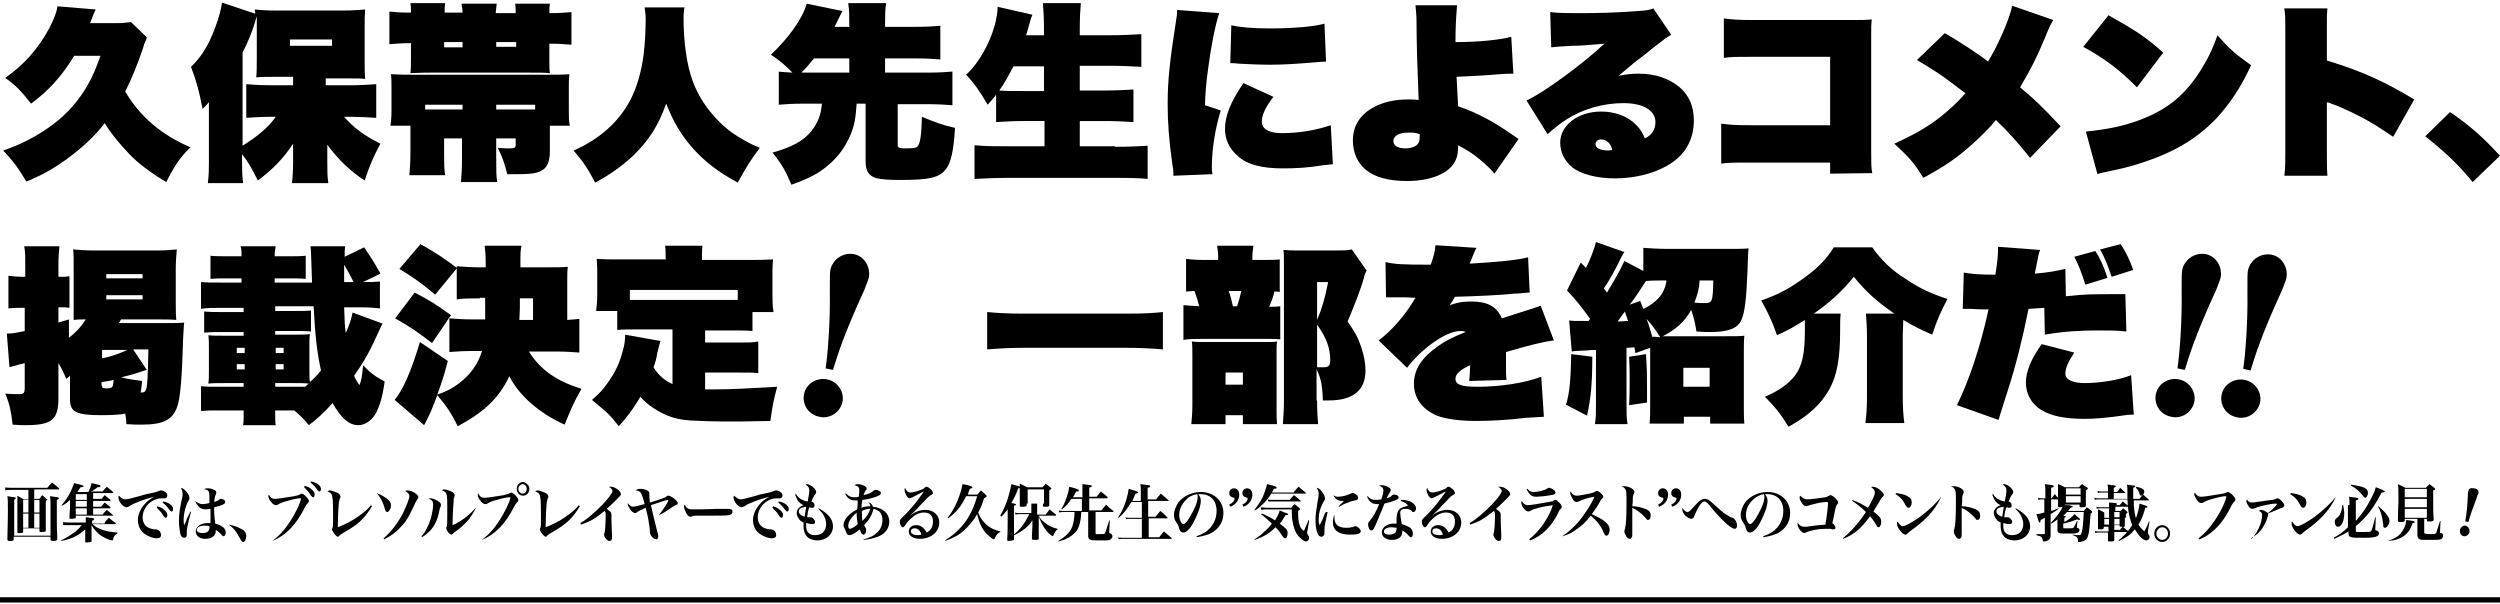
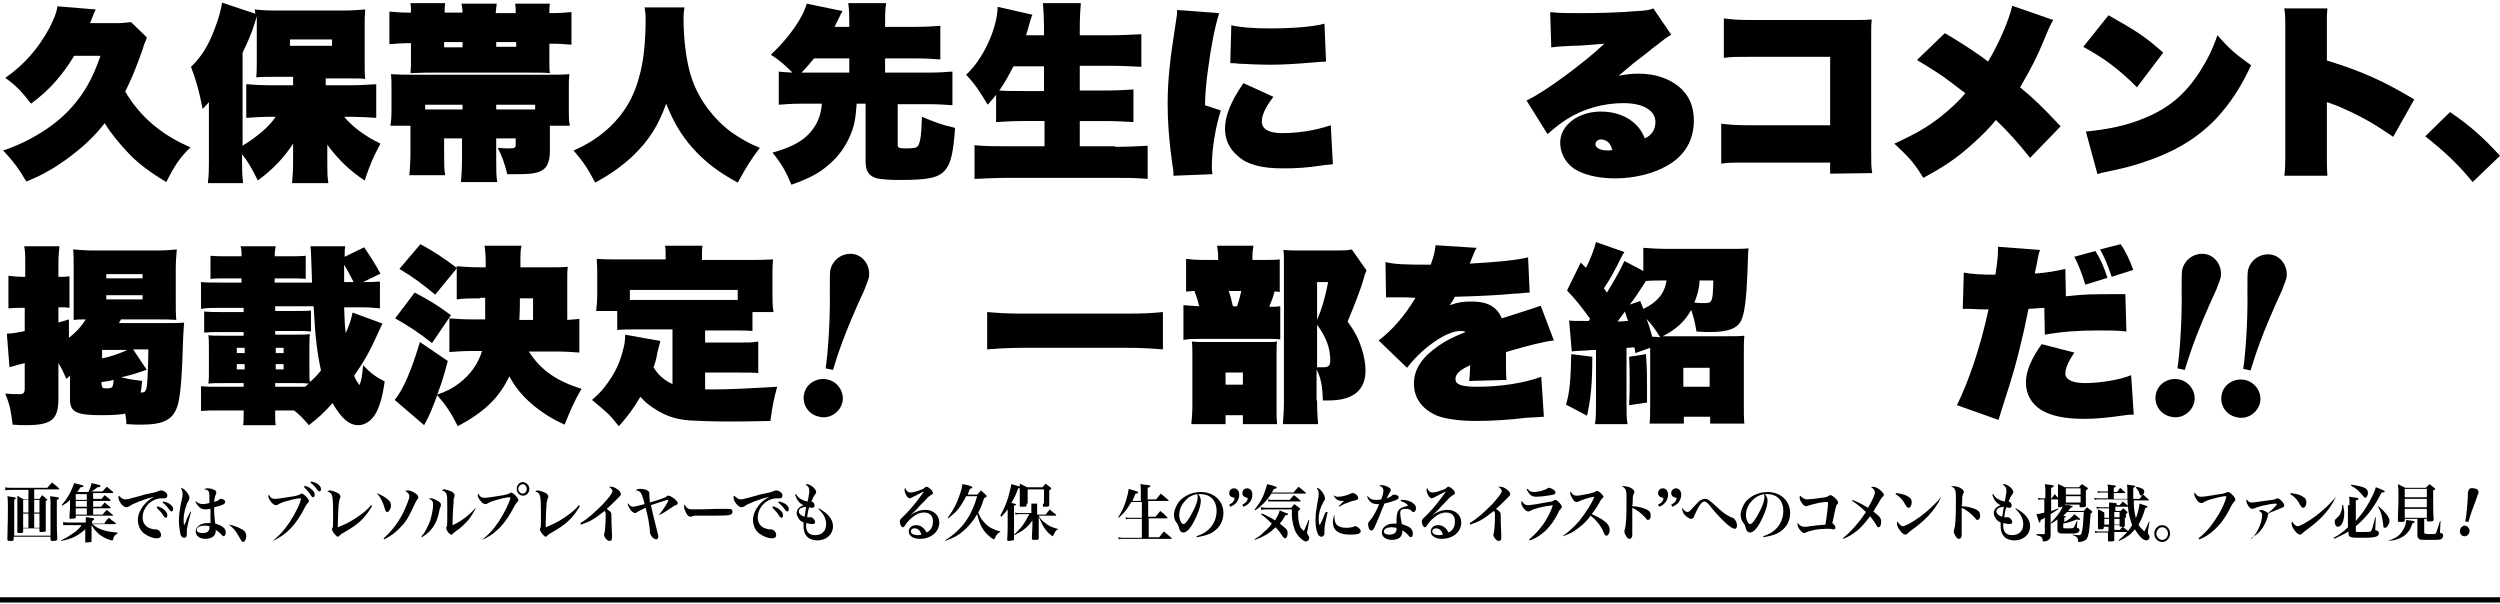
<svg xmlns="http://www.w3.org/2000/svg" version="1.1" id="レイヤー_1" x="0px" y="0px" viewBox="0 0 475.1 114.8" style="enable-background:new 0 0 475.1 114.8;" xml:space="preserve">
  <rect x="0" y="113.5" width="475.5" height="1" />
  <g>
    <path d="M27.9,7.1c-0.1,0.4-0.1,0.4-0.4,1.1c-0.1,0.1-0.2,0.5-0.3,0.9c-1.1,3.2-2.1,5.7-3.4,8.3c2.8,4.8,7,8.3,12.4,10.6   c-2,1.9-3.1,3.6-4.6,6.6c-3-1.8-5.3-3.5-7.1-5.4c-1.8-1.9-3.4-3.8-4.6-5.8c-2,2.6-4.3,4.7-7.3,6.9c-2.4,1.7-4.6,3-7.6,4.2   c-1.4-2.4-2.5-3.9-4.4-5.9c3.3-1.1,6.6-2.8,9.4-4.9c2.8-2.1,5-4.6,6.7-7.6c1-1.8,1.5-3,2.4-5.5h-5c-2.3,3.8-4.8,6.6-8.2,9.1   c-1.7-2.2-2.8-3.4-4.9-4.9c3.6-2.5,6.3-5.6,8.4-9.5c0.9-1.8,1.4-3,1.5-4.1l7.3,0.6c-0.3,0.6-0.5,1-0.8,1.9   c-0.1,0.3-0.2,0.4-0.3,0.7h5.2c0.9,0,1.7-0.1,2.6-0.2L27.9,7.1z" />
    <path d="M62.2,16.2h4.7c1.4,0,3.1-0.1,4.6-0.2v6.4c-1.5-0.1-3.1-0.2-4.4-0.2h-1.7c1.7,2,4,3.7,6.9,5.1c-1.3,2.4-2,4-3,7   c-2.6-1.7-4.9-3.8-7.1-6.8l0,1.6v2c0,1.7,0,2.3,0.2,3.7h-6.9c0.1-1.5,0.2-2.2,0.2-3.9V29l0-1.7c-1.8,2.8-4,5-6.7,7   c-1.1-2.2-1.8-3.5-3-5v1.4c0,1.6,0,2.3,0.2,4.1h-6.7c0.2-1.7,0.2-2.5,0.2-4v-8.1c0-0.1,0-0.6,0-1.6c0-1,0-1.1,0-1.7   c-0.3,0.4-0.6,0.7-1.2,1.3c-0.6-3.1-1.1-5.1-2.2-8c2-1.9,3.4-4.2,4.6-7.5c0.7-1.8,1.1-3.4,1.3-4.7l6.3,2.1c0-0.3,0-0.4-0.1-0.8   c1,0.1,2,0.2,4,0.2h12.9c1.6,0,2.8-0.1,4.1-0.2c-0.1,1.2-0.1,1.8-0.1,3.9v5.6c0,1.7,0,2.6,0.1,3.7c-0.8-0.1-1.3-0.1-3.2-0.1h-4.3   V16.2z M52.1,14.6c-1.2,0-2.5,0-3.4,0.1c0.1-1.2,0.1-2.2,0.1-3.8v-6c0-0.8,0-1.2,0-1.8c-0.2,0.6-0.2,0.6-0.4,1.3   c-0.5,1.7-1.3,3.6-2.3,5.6v17.7c3-1.9,5-3.6,6.3-5.5h-1.1c-1.5,0-3.2,0.1-4.5,0.2V16c1.3,0.1,2.6,0.2,4.5,0.2h4.4v-1.6H52.1z    M55.1,8.7h8V7.5h-8V8.7z" />
    <path d="M87.9,2.5c0-0.9-0.1-1.2-0.2-1.8h6.7c-0.1,0.6-0.1,1-0.2,1.8h3.8c0-0.9,0-1.1-0.1-1.8h6.6c-0.1,0.6-0.1,1-0.1,1.8   c2,0,2.9-0.1,4.2-0.2v6.2c-1.3-0.1-2.1-0.2-4.2-0.2v2.9c0,1.6,0,2,0.1,2.7c-1.1-0.1-1.8-0.1-4.3-0.1H82.2c-1,0-1.9,0-4.2,0.1   c0.1-0.9,0.1-1.7,0.1-2.9V8.2c-1.8,0-2.8,0.1-4.1,0.2V2.2c1.2,0.1,1.9,0.2,4.1,0.2c0-0.9,0-1.2-0.1-1.8h6.6   c-0.1,0.6-0.1,0.9-0.1,1.8H87.9z M104.5,28.7c0,1.7-0.4,2.8-1.1,3.4c-1,0.8-2.2,1-5.1,1c-0.4,0-0.4,0-1.9,0c-0.5-2-0.9-3.2-1.8-5   c1.1,0.1,1.9,0.1,2.1,0.1c1.1,0,1.3-0.1,1.3-0.7v-1.2h-3.7v3.8c0,2.3,0,3.4,0.2,4.5h-6.9c0.1-1.2,0.2-2.4,0.2-4.6v-3.7h-3.4v2.6   c0,2.2,0,3.2,0.2,4.4h-6.8c0.1-1.2,0.2-2.5,0.2-4.4v-5h-3.8c0.1-0.8,0.2-1.5,0.2-2.7V17c0-1.2,0-2-0.1-2.9c1.8,0.1,2.6,0.1,4.2,0.1   h25.4c2,0,3.1,0,4.3-0.1c-0.1,0.9-0.1,1.5-0.1,2.7v4.3c0,1.1,0,1.9,0.2,2.8h-3.8V28.7z M80.8,19.9v0.9c0.5,0,0.6,0,1,0h6.1v-0.9   H80.8z M84.4,8v1h3.5V8H84.4z M94.3,8.9h3.8V8h-3.8V8.9z M101.7,19.9h-7.4v0.9h7.4V19.9z" />
    <path d="M130.1,1.2c-0.1,0.7-0.2,1.3-0.2,2.2c0,4.5,0.6,8.9,1.7,11.9c1.4,3.9,4.2,7.5,7.5,9.9c1.6,1.1,3.1,2,5.3,2.9   c-1.7,2.2-2.6,3.7-4.2,6.6c-3.7-2-6.3-4-8.6-6.6c-2.2-2.5-3.6-4.9-5-8.4c-1.5,4.2-3.3,7-6.3,9.9c-2,1.9-4.4,3.6-7.2,5.1   c-1.3-2.5-2.2-3.9-4.1-6.1c4.9-2.1,8.7-5.5,10.9-9.8c1.2-2.4,2-5.3,2.4-8.3c0.3-2.4,0.4-4.9,0.4-7c0-0.7-0.1-1.4-0.2-2.1H130.1z" />
    <path d="M147.8,13.6c0.9,0.1,1.3,0.1,2.8,0.2c-1.5-1.5-2.4-2.3-4.1-3.4c3.4-3.2,6.1-7,6.8-9.7l6.8,1.4c-0.2,0.4-0.5,0.9-0.9,1.8   c-0.2,0.4-0.3,0.6-0.6,1.2h2.8V4.7c0-1.7,0-2.7-0.2-4.1h7.2c-0.2,1.4-0.2,2.2-0.2,4.1v0.4h5.9c2,0,3.4-0.1,4.6-0.2v6.4   c-1.3-0.1-2.6-0.2-4.6-0.2h-5.9v2.7h8.2c2,0,3.4-0.1,4.6-0.2V20c-1.3-0.1-2.6-0.2-4.6-0.2h-5.8v7.8c0,0.5,0.4,0.6,1.5,0.6   c1.6,0,2-0.1,2.3-0.4c0.5-0.7,0.7-2,0.8-5.6c2.4,1,4,1.6,6.3,2.1c-0.3,4.6-0.8,6.6-1.7,7.8c-1.3,1.7-3.2,2.1-8.8,2.1   c-2.1,0-3.3-0.1-4.3-0.3c-1.6-0.4-2.2-1.4-2.2-3.2v-11h-1.7c-0.2,2.8-0.4,4.1-1.2,6c-0.9,2.1-2.2,4-4.1,5.6   c-1.8,1.6-3.7,2.6-7.1,3.8c-1-2.4-1.8-3.9-3.6-6.1c3.6-1,5.9-2.2,7.4-4.1c1.2-1.5,1.8-3,2-5.2h-3.6c-2,0-3.3,0.1-4.6,0.2V13.6z    M161.4,13.8v-2.7h-6.7c-0.9,1.1-1.5,1.8-2.4,2.7H161.4z" />
    <path d="M211.9,27.9c2.4,0,4.4-0.1,6.2-0.2V34c-2.1-0.2-3.9-0.2-6-0.2h-20.4c-2.3,0-4.3,0.1-6.5,0.2v-6.4c2.1,0.2,4,0.2,6.3,0.2h7   v-4.8h-3.9c-2,0-3.6,0.1-5.3,0.2v-5.2c-0.5,0.7-0.8,1-1.6,1.9c-1.5-2.5-2.4-3.9-4.1-5.7c3.2-2.9,5.9-8.7,6-12.9l6.6,1.5   c-0.3,0.7-0.5,1.4-0.7,2.2c-0.2,0.7-0.3,1-0.5,1.7h3.4v-1c0-2.4-0.1-3.8-0.2-5.1h7.2c-0.1,1.2-0.2,2.6-0.2,5.1v1h5.6   c2.2,0,4.2-0.1,6.1-0.2v6.2c-1.9-0.1-3.8-0.2-5.9-0.2h-5.8v4.7h4.8c2.2,0,3.9-0.1,5.4-0.2v6.2c-1.7-0.1-3.4-0.2-5.4-0.2h-4.8v4.8   H211.9z M198.4,12.6h-5.8c-1,1.9-1.7,3.2-2.7,4.6c1.3,0.1,2.5,0.1,4.5,0.1h4V12.6z" />
    <path d="M231.7,2.5c-0.8,2.4-1.6,6.6-2.1,10.5c-0.4,2.7-0.6,5.6-0.6,7l3,1c-1,3.1-1.7,7.3-1.7,10.6c0,0.5,0,0.8,0.1,1.5l-7.4,0.3   c0-0.8,0-1.1-0.2-2.1c-0.7-5-0.9-8.3-0.9-11.6c0-4.4,0.4-8.1,1.6-15.8c0.1-0.6,0.2-1.1,0.2-2L231.7,2.5z M242,18.4   c-1.6,2.1-2.2,3.5-2.2,4.7c0,1.4,1.3,2.2,3.8,2.2c3.2,0,6.3-0.5,9.3-1.5l0.4,7.4c-0.6,0.1-0.9,0.1-1.8,0.2   c-3.1,0.5-5.3,0.6-7.8,0.6c-3.8,0-6.7-0.7-8.4-2.3c-1.7-1.4-2.5-3.2-2.5-5.2c0-2.5,1.1-5.2,3.5-8.7L242,18.4z M234,4.8   c1.7,0.4,4.1,0.6,7.3,0.6c4.3,0,8.2-0.3,10.4-0.9l0.3,7.2c-0.5,0-1.5,0.1-2.8,0.2c-2.4,0.2-5.2,0.4-7.7,0.4c-1.9,0-4.4-0.1-6.1-0.2   c-0.8-0.1-0.9-0.1-1.6-0.1L234,4.8z" />
-     <path d="M276.9,1c-0.2,2.5-0.3,4.1-0.3,7c4.3,0,8.3-0.4,10.6-1l0.4,7c-1.1,0-1.2,0-2.6,0.1c-2.1,0.2-5.9,0.4-8.2,0.5   c0,0.1,0.1,2,0.3,5.6c3.6,1.2,6.7,2.9,10.3,5.4c0.8,0.5,0.8,0.6,1.2,0.8L284,33c-0.7-0.9-1.7-1.8-2.9-2.8c-1.2-1-2-1.5-4-2.6   c0,1.3-0.1,2.1-0.5,2.9c-1.1,2.4-4.6,3.9-9.2,3.9c-3.4,0-6.1-0.7-7.8-2.1c-1.6-1.3-2.5-3.3-2.5-5.6c0-2.8,1.4-5,4.1-6.4   c1.7-0.9,3.9-1.4,6.3-1.4c0.8,0,1.2,0,2.1,0.1c-0.2-4.9-0.4-10.7-0.4-14.5c0-1.7-0.1-2.1-0.2-3.5L276.9,1z M267.6,25.2   c-1.7,0-2.8,0.6-2.8,1.6c0,0.9,0.9,1.4,2.3,1.4c0.8,0,1.6-0.2,2.1-0.6c0.4-0.3,0.6-0.8,0.6-1.6c0-0.4,0-0.5,0-0.5   C269,25.2,268.6,25.2,267.6,25.2z" />
    <path d="M294.6,2.3c1.7,0.2,3.3,0.2,5.7,0.2c3.3,0,7.3-0.1,10.9-0.4c1.7-0.1,2.3-0.2,3-0.5l3.4,5c-1,0.6-1,0.6-3.7,2.7   c-0.7,0.6-1.1,0.9-2.8,2.2c-0.7,0.5-1.8,1.5-3.5,2.9c1.6-0.3,2.5-0.4,3.8-0.4c3.2,0,5.7,0.9,7.7,2.5c1.9,1.6,2.8,3.7,2.8,6.4   c0,3.7-1.7,6.7-5.1,8.6c-2.6,1.5-6.2,2.4-9.9,2.4c-3.4,0-6.5-0.8-8.1-2.1c-1.5-1.2-2.3-2.9-2.3-4.7c0-3.3,3.4-5.9,7.8-5.9   c2.6,0,5.1,0.9,6.7,2.6c0.7,0.7,1.1,1.4,1.6,2.5c1.3-0.6,2-1.7,2-3.1c0-2.2-2.3-3.6-6.1-3.6c-3.8,0-7.7,1.1-10.8,3.1   c-1.1,0.7-2.4,1.7-3.6,2.8l-4-6.4c3.3-1.5,10.9-7.1,14.8-10.8c-3.8,0.3-4.4,0.4-6,0.4c-2.3,0.1-3.4,0.2-4.1,0.3L294.6,2.3z    M304.2,26.5c-0.5,0-1,0.4-1,0.9c0,0.7,0.9,1.2,2.4,1.2c0.2,0,0.3,0,0.8-0.1C306.1,27.2,305.3,26.5,304.2,26.5z" />
    <path d="M332.5,30.9c-3.5,0-4,0-5.4,0.2v-7.6c1.6,0.2,2.4,0.3,5.5,0.3h15.2v-13h-14.8c-3.3,0-4,0-5.4,0.2V3.5   c1.6,0.2,2.4,0.3,5.5,0.3h19.2c1.9,0,2.3,0,3.4-0.1c-0.1,1.1-0.1,1.1-0.1,3.3l0,21.7c0,2.5,0,3,0.2,4.2l-8,0.1v-2.1L332.5,30.9z" />
    <path d="M390.2,3.8c-0.5,0.8-0.9,1.7-1.5,3.2c-1.8,4.3-2.5,5.6-4.8,9.6c2.9,2.4,4,3.5,7.7,7.4l-5.8,6c-2.4-3-4.2-5-6.5-7.2   c-1,1.3-2.7,3-4.6,4.7c-2.8,2.5-5.1,4.1-9.2,6.3c-1.7-2.8-2.6-3.8-5.5-6.5c4.8-2.2,7.2-3.7,10.1-6.2c1.5-1.3,2.6-2.4,3.4-3.4   c-0.3-0.2-0.3-0.2-2.8-2.1c-1.8-1.4-3.6-2.5-6.4-4.2l5.3-5.1c2.6,1.5,6.6,4.1,8.2,5.4c1.8-2.9,4-7.8,4.6-10.6L390.2,3.8z" />
    <path d="M400.7,2.9c5.5,3.1,7,4.1,10.4,7.1l-5,6.6c-3.3-3.4-6.5-5.7-10.2-7.7L400.7,2.9z M396.4,25c4.1-0.4,7.6-1.1,11-2.5   c4.7-1.9,7.8-4.5,10.6-8.8c1.4-2.2,2.4-4.1,3.4-7c2.3,2.6,3.2,3.4,6.4,5.7c-2.1,4.5-4,7.2-6.5,10c-4.1,4.3-8.9,7-16.1,9.1   c-1.4,0.4-1.9,0.5-3.7,0.9c-0.1,0-0.4,0.1-0.9,0.2c-0.9,0.2-1.2,0.2-2,0.5L396.4,25z" />
    <path d="M434.1,33.6c0.2-1.7,0.2-2.6,0.2-4.4v-24c0-1.6,0-2.5-0.2-3.6h8.2c-0.1,1-0.1,1.5-0.1,2.2v7.7c6.9,2.1,11.1,4.1,16.6,7.4   l-4,7.1c-3-2-3.9-2.6-6-3.7c-2.1-1.1-3.5-1.7-4.9-2.3c-0.1,0-0.5-0.2-0.6-0.2c-0.3-0.1-0.3-0.1-0.5-0.2c-0.2-0.1-0.2-0.1-0.4-0.1   l-0.2-0.1c0,0.1,0,0.2,0,0.2v9.6c0,1.6,0,2.9,0.1,4.2H434.1z" />
    <path d="M465.6,21.3c3.7,2.5,6.3,4.8,9.5,8.3l-5.2,5c-2.7-3.3-5-5.5-9-8.7L465.6,21.3z" />
    <path d="M13.1,64.2c1.4-1.1,2.4-2.2,3.2-3.5c-1.2,0-1.5,0-2.3,0.1C14,59.7,14,58.5,14,57v-6.2c0-1.5,0-2.4-0.1-3.4   c1.2,0.1,2.4,0.2,3.7,0.2h12.5c1.3,0,2.5-0.1,3.5-0.2c-0.1,1.1-0.2,2.4-0.2,3.9V57c0,1.7,0,2.6,0.1,3.8c-1.1-0.1-2.2-0.1-3.8-0.1   h-6.7c-0.2,0.3-0.2,0.4-0.4,0.7h8.9c1.6,0,2.5,0,3.5-0.1c-0.1,0.7-0.1,1.7-0.2,3c-0.2,7.2-0.5,10.8-1,12.6   c-0.8,2.8-2.6,3.8-6.9,3.8c-0.7,0-1.7,0-2.9-0.1c0-1-0.1-1.4-0.2-2c-0.7,0.2-2.5,0.3-4.6,0.3c-4.7,0-5.9-0.6-5.9-3v-4.5   C13,71.7,13,71.7,12.6,72c-0.6-1.4-0.9-2-1.5-3v6.7c0,4-1.2,5.1-6.2,5.1c-0.6,0-1.1,0-2.5-0.1c-0.3-2.5-0.5-3.7-1.4-5.9   c1.1,0.1,1.8,0.1,2.7,0.1c0.8,0,1-0.2,1-1.2V69c-0.3,0.1-0.3,0.1-0.7,0.2c-0.2,0-0.2,0-0.8,0.2c-0.4,0.1-0.7,0.2-0.7,0.2   C2,69.7,2,69.7,1.8,69.8l-0.5-6.4c0.8,0,1.6-0.1,3.4-0.5v-4.4H4.1c-0.8,0-1.5,0-2.5,0.1v-6.2c0.9,0.1,1.6,0.2,2.6,0.2h0.6v-2.1   c0-2,0-2.6-0.2-3.7h6.7c-0.1,1.1-0.2,1.7-0.2,3.7v2.1h0.8c0.4,0,0.7,0,1.3-0.1v6c-0.8-0.1-0.9-0.1-1.3-0.1h-0.8v2.9   c0.7-0.2,1-0.3,2-0.6V64.2z M19.4,68.1c1.6-0.3,3.3-0.9,4.8-1.6h-4.8V68.1z M19.4,73.3c0,0.4,0.1,0.5,0.9,0.5   c1.1,0,1.2-0.2,1.3-1.6c-0.8,0.2-1,0.2-2.3,0.4V73.3z M20.2,52.9h6.9v-0.8h-6.9V52.9z M20.2,56.9h6.9v-0.8h-6.9V56.9z M27.9,70.3   c-0.2,0-0.3,0.1-0.7,0.2c-1.1,0.4-2.4,0.8-4.2,1.2c1.6,0.4,2.5,0.5,4,0.7c-0.1,1-0.1,1.5-0.3,2.2c0.7,0,0.9-0.1,1.1-0.7   c0.2-0.7,0.3-2.1,0.4-7.5h-2.9L27.9,70.3z" />
    <path d="M59.3,53.6c-0.2-6-0.2-6-0.3-6.8h6.6c-0.1,0.6-0.1,1-0.1,1.6c0,0.1,0,0.2,0,0.4l3.7-1.8c1.3,1.9,2,3,3.1,5L69,53.6   c1.7,0,2.2,0,3.2-0.1v5.1c-1.1-0.1-2-0.2-4-0.2h-2.8c0.1,2.6,0.1,3.4,0.3,4.9c0.7-1.5,1.1-2.8,1.3-3.9l5.7,2.1   c-0.2,0.3-0.5,1-1,2.1c-1.4,3.1-2.5,5.1-4.4,7.8c0.3,0.8,0.6,1.2,1,1.8c0.4-0.9,0.5-1.6,0.7-3.8c1.4,1.5,2.4,2.2,4.1,3.1   c-0.4,2.9-0.9,4.5-1.6,5.9c-0.8,1.5-2.1,2.4-3.4,2.4c-1.7,0-3.2-1.2-4.9-4.2c-1.6,1.8-2.7,2.8-4.5,4.2c-1.2-1.4-1.7-1.9-2.8-2.8   h-3.6v0.6c0,1.1,0,1.6,0.1,2.2h-6.2c0.1-0.6,0.1-1.1,0.1-2.1V78h-4.7c-1.6,0-2.2,0-3.4,0.1v-4.7c1.1,0.1,1.7,0.1,3.4,0.1h4.7v-0.7   h-3.1c-2.2,0-2.7,0-3.6,0.1c0.1-0.8,0.1-1.5,0.1-2.6v-4c0-1.2,0-1.8-0.1-2.6c0.8,0.1,1.2,0.1,3.6,0.1h3.1v-0.7h-4.1   c-1.6,0-2.2,0-3.4,0.1v-4c1.1,0.1,1.7,0.1,3.4,0.1h4.1v-0.8h-4.1c-1.9,0-2.9,0-4,0.2v-5.1c1.1,0.1,2,0.1,4,0.1h3.7v-0.8h-2.4   c-1.6,0-2.5,0-3.5,0.1v-4.4c0.9,0.1,1.8,0.1,3.5,0.1h2.4c0-1.1,0-1.4-0.2-1.9h6.7c-0.1,0.5-0.2,1-0.2,1.9h2.4c1.7,0,2.5,0,3.5-0.1   v4.4c-1-0.1-1.9-0.1-3.5-0.1h-2.4v0.8H59.3z M45,66.1v1h1.5v-1H45z M45,69.2v1h1.5v-1H45z M52.3,58.3v0.8h3.4c1.8,0,2.5,0,3.4-0.1   v4c-1-0.1-1.7-0.1-3.4-0.1h-3.4v0.7h3c2.2,0,2.6,0,3.6-0.1c-0.1,0.7-0.1,1-0.1,2.6v4c0,1.6,0,1.9,0.1,2.5c0.8-0.7,1.3-1.2,2.1-2.2   c-0.7-3.2-1.1-6.3-1.4-12.2H52.3z M53.9,67.1v-1h-1.5v1H53.9z M53.9,70.2v-1h-1.5v1H53.9z M55.9,73.5c1,0,1.4,0,2.1,0   c0.3-0.3,0.4-0.4,0.7-0.6c-1-0.1-1.3-0.1-3.4-0.1h-3v0.7H55.9z M67.2,53.6c-0.7-1.4-1.2-2.3-1.8-3.3v3.3H67.2z" />
    <path d="M91.2,56.7c-1.9,0-3.1,0-4.4,0.2v-5.9L82.7,56c-2.5-2.1-4-3.2-6.8-4.9l4-4.7c2.9,1.6,4.2,2.5,6.9,4.5v-0.3   c1.4,0.1,2.7,0.2,4.4,0.2h1.1v-1.1c0-1.3-0.1-2.1-0.2-3h7c-0.2,1.1-0.2,1.1-0.2,4.1h5.4c1.8,0,2.6,0,3.6-0.1   c-0.1,0.8-0.1,1.5-0.1,2.6v7.5c1.2-0.1,1.6-0.1,2.3-0.2v6.4c-1.4-0.1-2.7-0.2-4.6-0.2h-5c2.3,3.6,5.3,5.6,10,7.1   c-1.5,2.6-2.1,4.1-3.2,6.8c-4.9-2.2-8.7-5.6-10.5-9.2C94.8,75.7,92,78.3,87,81c-1.2-2.4-2.1-3.8-3.9-5.9c-1,2.6-1.3,3.5-2.5,5.7   L75,76c1.6-1.9,3.2-5.6,4.8-11l5.3,3.6c-0.8,3.1-1.2,4.2-2,6.4c1.9-0.7,2.9-1.2,4.2-2.2c2.1-1.6,3.6-3.7,4.3-6.1H90   c-2,0-3.3,0.1-4.6,0.2v-6.4c1.3,0.1,2.6,0.2,4.5,0.2h2.3c0,0,0-1.4,0-4.1H91.2z M78.8,55.6c2.9,1.5,4.3,2.4,6.9,4.3l-3.6,5.3   c-2.7-2.1-4.2-3.1-7-4.7L78.8,55.6z M98.8,56.7c0,1.7,0,2.4-0.1,4.1h2.6v-4.1H98.8z" />
    <path d="M134,65.1h6.3c2,0,2.7,0,3.8-0.2v6c-1.1-0.1-1.8-0.1-3.8-0.1H134v3.2c0.9,0,1.3,0,1.9,0c2.9,0,6.7-0.2,11.8-0.5   c-0.7,2.5-0.9,3.7-1.3,6.5c-4.6,0.1-5.6,0.1-8.3,0.1c-2.6,0-5.2-0.1-7-0.2c-2.8-0.2-4.7-0.9-7-2.4c-1-0.7-1.5-1.1-2.4-2.1   c-1.3,2.2-2.3,3.6-4.1,5.6c-1.9-2.4-2-2.4-5.1-5c1.6-1.4,2.1-2,3.1-3.4c1.4-2,2.2-3.7,2.8-6.1c0.3-0.9,0.4-2.1,0.4-2.7   c0,0,0-0.1,0-0.2l6.7,1.2c-0.3,1.1-0.4,1.5-0.6,2.3c-0.1,0.9-0.4,1.9-0.7,2.7c0.9,1.5,2.1,2.5,3.6,3.2V62.6h-6.6   c-1.8,0-2.8,0-3.9,0.1v-3.6h-4c0.1-1,0.2-1.9,0.2-3.3v-3.6c0-1,0-1.7-0.1-3c1.6,0.1,3,0.1,4.6,0.1h8.5V49c0-0.9,0-1.6-0.1-2.3h7.1   c-0.1,0.6-0.1,1.4-0.1,2.3v0.4h8.9c1.6,0,2.9,0,4.6-0.1c-0.1,1.1-0.1,1.9-0.1,3v3.7c0,1.1,0,2.1,0.2,3.3h-4v3.6   c-1.1-0.1-2.1-0.1-3.9-0.1H134V65.1z M140.2,55.1h-20.5V57h20.5V55.1z" />
    <path d="M221,66.4c-2.4-0.2-4.4-0.3-6.7-0.3h-20c-2.3,0-4.2,0.1-6.7,0.3v-7.1c2.2,0.2,3.9,0.3,6.7,0.3h20c3,0,4.9-0.1,6.7-0.3V66.4   z" />
-     <path d="M225,58c1,0.1,1.5,0.1,2.9,0.2c-0.3-1.2-0.5-1.8-0.9-2.9c-0.7,0-1,0.1-1.6,0.1v-6.2c0.9,0.1,1.7,0.2,3.5,0.2h2.6v-0.5   c0-0.8-0.1-1.5-0.2-2.2h6.9c-0.1,0.7-0.2,1.4-0.2,2.1v0.6h2.1c1.5,0,2.2,0,3.1-0.1v6.2c-0.4-0.1-0.6-0.1-1-0.1   c-0.3,1.2-0.5,1.7-1,2.9c1.1,0,1.4,0,2.1-0.1v6.3c-0.8-0.1-1.6-0.1-2.4-0.1h-12.1c-2,0-2.8,0-3.9,0.2V58z M232.9,80.6h-6.5   c0.1-1.1,0.2-2.2,0.2-3.6v-9.3c0-1.1,0-2-0.1-2.8c0.9,0.1,1.6,0.1,3,0.1h10.6c1.7,0,2,0,2.6-0.1c-0.1,0.4-0.1,1.1-0.1,2.1v11.1   c0,1,0,1.6,0.1,2.5h-6.5v-1.7h-3.3V80.6z M232.9,73.1h3.3v-2.3h-3.3V73.1z M235.1,58.2c0.3-0.9,0.5-1.6,0.8-2.9h-2.4   c0.4,1.1,0.6,2,0.8,2.9H235.1z M250.3,76.1c0,2.2,0.1,3.4,0.2,4.5h-6.7c0.1-1.4,0.2-2.9,0.2-4.2V50c0-1.1,0-1.8-0.1-2.5   c1,0.1,1.8,0.1,3,0.1h7c1.6,0,2.1,0,3-0.2l2.8,4c-0.2,0.5-0.4,0.8-0.5,1.4c-0.5,1.9-1.8,5.2-3.1,8.3c1.4,2,2,3.1,2.6,4.9   c0.5,1.5,0.8,3,0.8,4.4c0,3.8-2.4,5.7-7,5.7c-0.2,0-0.6,0-1.1,0c-0.1-3-0.4-4.3-1.2-5.9V76.1z M250.3,60.8c0.9-2.1,1.5-4.1,2.1-7.2   h-2.1V60.8z M250.3,69.8c0.4,0,0.8,0,1.1,0c1.1,0,1.4-0.3,1.4-1.3c0-2.3-0.7-4.3-2.5-6.8V69.8z" />
+     <path d="M225,58c1,0.1,1.5,0.1,2.9,0.2c-0.3-1.2-0.5-1.8-0.9-2.9c-0.7,0-1,0.1-1.6,0.1v-6.2c0.9,0.1,1.7,0.2,3.5,0.2h2.6v-0.5   c0-0.8-0.1-1.5-0.2-2.2h6.9c-0.1,0.7-0.2,1.4-0.2,2.1v0.6h2.1c1.5,0,2.2,0,3.1-0.1v6.2c-0.4-0.1-0.6-0.1-1-0.1   c-0.3,1.2-0.5,1.7-1,2.9c1.1,0,1.4,0,2.1-0.1v6.3c-0.8-0.1-1.6-0.1-2.4-0.1h-12.1c-2,0-2.8,0-3.9,0.2V58z M232.9,80.6h-6.5   c0.1-1.1,0.2-2.2,0.2-3.6v-9.3c0-1.1,0-2-0.1-2.8c0.9,0.1,1.6,0.1,3,0.1h10.6c1.7,0,2,0,2.6-0.1c-0.1,0.4-0.1,1.1-0.1,2.1v11.1   c0,1,0,1.6,0.1,2.5h-6.5v-1.7h-3.3V80.6z M232.9,73.1h3.3v-2.3h-3.3V73.1z M235.1,58.2c0.3-0.9,0.5-1.6,0.8-2.9h-2.4   c0.4,1.1,0.6,2,0.8,2.9H235.1z M250.3,76.1c0,2.2,0.1,3.4,0.2,4.5h-6.7c0.1-1.4,0.2-2.9,0.2-4.2V50c0-1.1,0-1.8-0.1-2.5   c1,0.1,1.8,0.1,3,0.1h7c1.6,0,2.1,0,3-0.2l2.8,4c-0.2,0.5-0.4,0.8-0.5,1.4c-0.5,1.9-1.8,5.2-3.1,8.3c1.4,2,2,3.1,2.6,4.9   c0.5,1.5,0.8,3,0.8,4.4c0,3.8-2.4,5.7-7,5.7c-0.2,0-0.6,0-1.1,0c-0.1-3-0.4-4.3-1.2-5.9V76.1M250.3,60.8c0.9-2.1,1.5-4.1,2.1-7.2   h-2.1V60.8z M250.3,69.8c0.4,0,0.8,0,1.1,0c1.1,0,1.4-0.3,1.4-1.3c0-2.3-0.7-4.3-2.5-6.8V69.8z" />
    <path d="M263.3,49.8c1.7,0.4,3,0.5,8.6,0.5c0.6-1.7,0.8-2.5,0.9-3.7l7.8,0.5c-0.3,0.5-0.7,1.5-1.3,3c5.4-0.3,9.2-0.7,11.1-1.2   l0.3,6.7c-0.3,0-0.3,0-1.4,0.1c-0.1,0-0.7,0.1-1.5,0.1c-2.8,0.3-7.4,0.5-11.3,0.6c-0.4,0.7-0.5,0.9-1,1.6c1.7-0.6,2.6-0.7,4.2-0.7   c3,0,4.8,1,5.7,3.2c6.6-2.1,6.6-2.1,7.4-2.4l2.5,6.6c-1.8,0.2-4.7,0.9-9.1,2.2c0,1.5,0,1.5,0,1.9c0,2.2,0,2.4,0.1,3.4l-7.1,0.2   c0.1-0.8,0.1-1,0.2-3c-2,0.9-2.8,1.7-2.8,2.6c0,1.1,1.1,1.5,4.2,1.5c4.3,0,8.9-0.7,12.1-1.9l0.5,7.6c-1.9,0.1-1.9,0.1-3.4,0.2   c-3.2,0.4-6.7,0.6-9.5,0.6c-3.2,0-5.8-0.4-7.4-1c-2.8-1.2-4.4-3.3-4.4-6.1c0-2.7,1.5-5,4.7-7.2c1.3-0.9,2.6-1.6,5.1-2.6   c-0.3-0.2-0.5-0.2-0.9-0.2c-1.5,0-3.3,0.8-5.5,2.4c-1.8,1.3-3.5,3-4.7,4.6l-5.4-5.2c2.5-1.9,4.9-4.6,7-8.1   c-1.8-0.1-1.9-0.1-2.3-0.1c-0.7,0-1.2,0-1.4,0c-0.7,0-1.2,0-1.3,0c-0.1,0-0.3,0-0.6,0L263.3,49.8z" />
    <path d="M302.6,67.8c0,5.3-0.3,8-1,11.2l-4-2.1c0.7-2.2,0.9-4.8,1-9.6L302.6,67.8z M310.8,67.1c-0.1-0.5-0.1-0.5-0.2-1.1   c-0.9,0.1-1.4,0.1-1.5,0.1v10.4c0,2.2,0,2.9,0.2,4.1h-6.2c0.2-1.2,0.2-1.9,0.2-4.1v-10c-0.8,0-0.8,0-1.7,0.1   c-2.3,0.1-2.3,0.1-2.9,0.2l-0.5-5.9c0.8,0.1,0.8,0.1,3.7,0.1l0.2-0.3l0.1-0.1c-1.6-2.2-2.6-3.5-4.4-5.4l2.6-5.3l1,1   c0.7-1.3,1.6-3.6,1.9-4.9l5.4,1.9c-0.3,0.4-0.3,0.5-0.7,1.2c-0.9,1.9-2.2,4.3-3.2,5.7c0.3,0.4,0.4,0.5,0.6,0.8   c2.1-3.5,2.6-4.5,3.3-6l3.6,1.9v-4.4c1.3,0.1,3,0.2,4.6,0.2h11.7c1.7,0,2.8,0,3.7-0.1c-0.1,0.8-0.1,1.1-0.2,4.2   c-0.2,5.2-0.5,8-1.2,9.5c-0.7,1.5-2.5,2.2-5.8,2.2c-0.8,0-1.4,0-2.7-0.1c-0.3-1.8-0.5-2.6-1-4.1c-1.3,2.3-2.9,3.7-5.4,5h12.1   c1.7,0,2.6,0,3.4-0.1c-0.1,1-0.1,2-0.1,3.5v9.3c0,1.7,0,3,0.1,3.9h-6.5v-1.3h-5v1.3h-6.5c0.1-1.2,0.1-2.4,0.1-4v-9.2   c0-0.5,0-0.6,0-1.2L310.8,67.1z M308.8,59.2c-0.8,1.1-0.9,1.2-1.4,1.9c1,0,1.3-0.1,2-0.1C309.1,60.2,309.1,60.1,308.8,59.2z    M312.8,67.3c0.2,2.8,0.2,4.3,0.2,6.5c0,1,0,1.4,0,2.7l-3.4,0.5c0.1-2,0.1-2.9,0.1-4.6c0-1.7,0-2.6-0.1-4.6L312.8,67.3z    M311.7,57.2l0.6,1.5c2.6-1.2,4.1-3,4.4-5.4h-0.3c-1.4,0-2.5,0-3.6,0.1c-1.5,2.3-2.2,3.4-3.1,4.5L311.7,57.2z M314,64   c0.5,0,0.7,0,1.5,0.1c-0.9-1.5-1.6-2.4-2.6-3.5C313.4,61.8,313.6,62.7,314,64z M319.9,73.5h5v-3.6h-5V73.5z M323,53.3   c-0.1,1.6-0.4,2.7-1,4.2c0.8,0.1,1.4,0.1,1.8,0.1c1.6,0,1.7-0.1,1.8-4.3H323z" />
-     <path d="M349.8,59.7c-0.1,0.8-0.1,1.4-0.1,3.1c0,5.3-0.6,8.5-2,11.1c-1.6,2.9-4,5.1-7.8,7.2c-1.5-2.4-2.5-3.7-4.5-5.7   c2.8-1.2,4.5-2.5,5.7-4c1.4-1.9,1.9-4.2,1.9-8.6c0-0.9,0-1.2,0-2c-2,1.3-3.1,1.9-5.3,2.9c-0.9-2.6-1.6-4.1-3-6.6   c2.9-1,5.1-2.1,7.6-3.9c2.9-2,4.7-3.8,6.2-6.2h7.3c1.7,2.4,3.6,4.3,6.5,6.1c2.5,1.7,4.9,2.8,7.8,3.7c-1.2,2.3-2,4-2.9,6.8   c-2.3-1-3.3-1.5-5.5-2.8c0,0.9-0.1,1.8-0.1,3.3v11.3c0,1.9,0.1,3.5,0.3,5h-7.4c0.2-1.5,0.3-2.9,0.3-5V64c0-1.8-0.1-3.2-0.2-4.4h5.4   c-3.5-2.4-5.6-4.4-7.7-7c-2.1,2.6-4.3,4.7-7.6,7H349.8z" />
    <path d="M373.2,51.8c1.6,0.3,3.3,0.4,6,0.4c0.4-2.4,0.5-3.8,0.5-4.8v-0.5l8,0.6c-0.3,0.8-0.3,0.9-0.7,3c-0.1,0.4-0.1,0.6-0.2,0.9   c0,0.1,0,0.1-0.1,0.6c2.5-0.2,4.1-0.5,5.8-0.9l0.1,5.2c4-0.4,4.1-0.4,11.3-0.4l0.2,7.1c-1.9-0.2-2.8-0.2-5.4-0.2   c-3.6,0-6.7,0.2-10.1,0.8l-0.1-5.1c-1.3,0.1-1.7,0.1-3,0.2c-1.1,5.5-2.4,10.8-4,15.7c-1.2,3.7-1.3,4.1-1.7,5.4l-7.9-2.8   c2.2-4.5,4.4-10.8,6-18.2c-1.5,0-1.7,0-3.4-0.1c-0.1,0-0.3,0-0.5,0c-0.2,0-0.4,0-1,0L373.2,51.8z M394.2,67c-1.2,1.8-1.7,3-1.7,4   c0,1.1,1.3,1.8,3.7,1.8c2.9,0,6.6-0.6,8.8-1.5l0.5,7.5c-1,0-1,0-3.8,0.4c-1.7,0.2-3.6,0.4-5.5,0.4c-3.7,0-6.3-0.5-8.3-1.7   c-1.8-1.1-2.9-3-2.9-5.2c0-2.1,1-4.5,3-7.3L394.2,67z M398.2,47.7c0.9,1.4,1.6,2.9,2.3,5.1l-4.2,1.3c-0.7-2.3-1.4-4-2.1-5.3   L398.2,47.7z M403,46.4c1,1.4,1.8,3.2,2.4,4.9l-4.1,1.3c-0.8-2.3-1.2-3.4-2.2-5.2L403,46.4z" />
  </g>
  <g>
    <path d="M4.4,100.5v0.5c0,0.3-0.1,0.3-0.8,0.3c-0.3,0-0.3,0-0.3-0.2c0-1.8,0-2.1,0-3.8c0-2,0-2.4,0-3.1c0.5,0.3,0.7,0.4,1.2,0.7   h0.9v-1.8H2c-0.5,0-0.7,0-1,0.1L1,92.6c0.3,0.1,0.7,0.1,1.1,0.1H9c0.4-0.5,0.5-0.6,0.9-1c0.6,0.5,0.8,0.6,1.3,1.1   c0,0.1,0.1,0.1,0.1,0.1c0,0-0.1,0.1-0.1,0.1H6.5v1.8h1c0.2-0.3,0.3-0.4,0.5-0.7c0.4,0.3,0.5,0.4,0.8,0.7C8.9,94.8,9,94.9,9,94.9   c0,0.1-0.1,0.2-0.3,0.3c0,1,0,1.6,0,2.4c0,1,0,1.4,0,3.2c0,0.1,0,0.2-0.1,0.2c-0.1,0.1-0.4,0.1-0.8,0.1c-0.2,0-0.3,0-0.3-0.2v-0.5   H4.4z M2.6,102.5c0,0.3-0.2,0.3-0.8,0.3c-0.3,0-0.4-0.1-0.4-0.3c0,0,0,0,0,0c0-1.6,0.1-2.7,0.1-5.3c0-1.9,0-2.3-0.1-2.9   c1.4,0.2,1.6,0.2,1.6,0.4c0,0.1-0.1,0.1-0.3,0.3v6.8h6.9v-6.3c0-0.3,0-0.6-0.1-1.2c0.3,0,0.6,0.1,0.8,0.1c0.7,0.1,0.9,0.1,0.9,0.3   c0,0.1-0.1,0.2-0.4,0.3v3.2c0,2,0,2.7,0.1,4.2c0,0,0,0,0,0c0,0.3-0.2,0.4-0.9,0.4c-0.3,0-0.4-0.1-0.4-0.3v-0.5H2.6V102.5z M5.4,95   h-1v2.4h1V95z M5.4,97.6h-1v2.7h1V97.6z M7.5,95h-1v2.4h1V95z M7.5,97.6h-1v2.7h1V97.6z" />
    <path d="M19.9,99.3c0.3-0.4,0.4-0.5,0.8-0.9c0.6,0.5,0.7,0.6,1.3,1c0,0,0,0,0,0.1c0,0,0,0.1-0.1,0.1h-4.3c0.6,0.6,1.1,0.8,1.9,1.1   c0.8,0.3,1.7,0.4,2.8,0.5v0.2c-0.5,0.3-0.7,0.5-0.8,1.1c0,0.1-0.1,0.2-0.2,0.2c-0.2,0-0.8-0.2-1.2-0.4c-0.6-0.3-1.3-0.7-1.7-1.2   c-0.3-0.3-0.6-0.6-1-1.3v2l0,0.6c0,0.1,0,0.2,0,0.4c0,0.1,0,0.2-0.1,0.2c-0.1,0-0.6,0.1-0.9,0.1c-0.2,0-0.2,0-0.2-0.2   c0-0.5,0-1.2,0-1.7v-0.6c-0.8,0.7-1.4,1.1-2.2,1.5c-0.7,0.3-1.3,0.5-2.4,0.7l0-0.1c1.2-0.6,1.8-1,2.8-1.7c0.5-0.5,0.7-0.6,1.1-1.2   H13c-0.4,0-0.7,0-1,0L12,99.2c0.4,0.1,0.9,0.1,1.2,0.1h3.1c0-0.1,0-0.2,0-0.3c0-0.3,0-0.5,0-0.7c0.3,0,0.6,0,0.7,0.1   c0.7,0,0.9,0.1,0.9,0.3c0,0.1-0.1,0.1-0.4,0.3v0.5H19.9z M19.2,94.9c0.3-0.3,0.4-0.5,0.7-0.8c0.5,0.4,0.6,0.5,1.1,0.9   c0,0,0,0,0,0.1c0,0,0,0.1-0.1,0.1h-3.2v1.1h1.5c0.3-0.3,0.4-0.5,0.7-0.8c0.5,0.4,0.6,0.5,1.1,0.9c0,0,0,0,0,0.1c0,0,0,0.1-0.1,0.1   h-3.2v1.2h1.8c0.3-0.4,0.4-0.5,0.8-0.9c0.5,0.4,0.7,0.6,1.2,1c0,0,0,0.1,0,0.1c0,0,0,0-0.1,0h-7v0.3c0,0.1,0,0.2-0.1,0.2   c-0.1,0-0.5,0.1-0.8,0.1c-0.2,0-0.3,0-0.3-0.2c0-0.1,0-0.7,0.1-1.8V95c-0.5,0.5-0.8,0.7-1.5,1.1L11.7,96c0.7-0.8,1.1-1.4,1.6-2.3   c0.3-0.6,0.5-1.1,0.8-1.9c0.3,0.1,0.6,0.2,0.8,0.2c0.8,0.2,1,0.3,1,0.4c0,0,0,0.1-0.1,0.1c0,0-0.2,0.1-0.5,0.1   c-0.3,0.4-0.4,0.6-0.6,0.9h2.1c0.3-0.7,0.5-1.1,0.6-1.7c1.7,0.4,1.7,0.4,1.7,0.6c0,0.1-0.1,0.2-0.6,0.2c-0.2,0.2-0.2,0.2-0.8,0.6   c-0.1,0.1-0.1,0.1-0.4,0.2h2.2c0.3-0.4,0.4-0.5,0.8-0.9c0.5,0.4,0.7,0.6,1.2,1c0,0,0,0.1,0,0.1c0,0,0,0.1-0.1,0.1h-3.7v1.1H19.2z    M16.5,93.9h-2.1v1.1h2.1V93.9z M16.5,95.2h-2.1v1.1h2.1V95.2z M16.5,96.6h-2.1v1.2h2.1V96.6z" />
    <path d="M23.8,94.9c0.4,0,0.8-0.1,3-0.7c0.5-0.2,1.1-0.3,2.5-0.6c0.4-0.1,0.6-0.2,0.9-0.3c0.2-0.1,0.3-0.1,0.4-0.1   c0.2,0,0.6,0.1,0.8,0.3c0.3,0.2,0.4,0.4,0.4,0.7c0,0.3-0.2,0.5-0.5,0.5c-0.1,0-0.2,0-0.3,0c-0.1,0-0.2,0-0.3,0c-1,0-2,0.5-2.7,1.3   c-0.6,0.7-0.9,1.5-0.9,2.3c0,1,0.5,1.8,1.4,2.1c0.3,0.1,0.6,0.2,0.9,0.2c0,0,0.1,0,0.1,0c0,0,0.1,0,0.1,0c0.2,0,0.4,0.1,0.6,0.2   c0.3,0.3,0.4,0.6,0.4,0.9c0,0.4-0.3,0.6-0.8,0.6c-0.8,0-1.7-0.4-2.4-0.9c-0.8-0.6-1.2-1.6-1.2-2.6c0-1,0.5-2.1,1.3-3   c0.4-0.5,0.8-0.8,1.8-1.4c-1.7,0.4-4.1,1.3-4.7,1.8c-0.2,0.1-0.4,0.2-0.6,0.2c-0.6,0-1.5-1.1-1.5-1.9c0-0.1,0-0.2,0.1-0.3   C23,94.6,23.3,94.9,23.8,94.9z M29.9,96.2c0.5,0.2,0.9,0.3,1.2,0.6c0.5,0.4,0.7,0.7,0.7,1.1c0,0.3-0.1,0.5-0.3,0.5   c-0.1,0-0.2-0.1-0.4-0.3c-0.3-0.6-0.8-1.1-1.3-1.6L29.9,96.2z M31,95.3c0.6,0.1,1,0.3,1.3,0.5c0.4,0.3,0.6,0.6,0.6,0.9   c0,0.3-0.1,0.5-0.3,0.5c-0.1,0-0.2-0.1-0.4-0.3c-0.4-0.6-0.8-1-1.3-1.4L31,95.3z" />
    <path d="M36.3,97.3l-0.4,1.5c-0.2,0.9-0.4,1.7-0.4,2.1c0,0.1,0,0.2,0,0.4c0,0.1,0,0.2,0,0.3c0,0.4-0.2,0.6-0.5,0.6   c-0.3,0-0.5-0.2-0.7-0.6C34.2,101,34,100,34,99.1c0-1.2,0.1-2,0.5-4c0.2-0.7,0.2-1,0.2-1.2c0-0.4-0.1-0.7-0.3-1.2   c0.4,0.1,0.6,0.3,1,0.7c0.4,0.5,0.6,0.9,0.6,1.2c0,0.2,0,0.3-0.2,0.6c-0.2,0.3-0.3,0.6-0.4,0.9c-0.3,0.8-0.5,1.8-0.5,2.6   c0,0.5,0,0.8,0.1,1.1c0.2-0.4,0.3-0.5,0.5-1.2c0.3-0.6,0.4-0.8,0.7-1.4L36.3,97.3z M37.1,95.2c0.5,0.4,0.9,0.6,1.4,0.6   c0.4,0,0.9-0.1,1.3-0.2c0-1.5,0-1.8-0.1-2.1c-0.1-0.3-0.4-0.5-0.9-0.5c0.2-0.2,0.4-0.2,0.7-0.2c0.4,0,0.8,0.1,1.2,0.3   c0.3,0.1,0.4,0.3,0.4,0.5c0,0.1,0,0.2-0.1,0.4c-0.2,0.4-0.2,0.6-0.3,1.4c0.5-0.2,0.7-0.2,1-0.5c0.1-0.1,0.2-0.1,0.3-0.1   c0.2,0,0.5,0.1,0.7,0.3c0.1,0.1,0.1,0.2,0.1,0.3c0,0.4-0.7,0.7-2.1,1c0,0.2,0,0.4,0,0.5c0,1,0.1,1.8,0.2,2.6   c0.7,0.2,1.1,0.4,1.5,0.7c0.3,0.2,0.5,0.6,0.5,1c0,0.4-0.2,0.7-0.4,0.7c-0.1,0-0.2,0-0.6-0.5c-0.3-0.3-0.6-0.5-0.9-0.7   c0,0.1,0,0.1,0,0.2c0,0.9-0.7,1.5-2,1.5c-1.1,0-1.8-0.6-1.8-1.4c0-0.9,0.9-1.6,2.3-1.6c0.2,0,0.3,0,0.5,0c0-0.1,0-2,0-2.7   c-0.3,0-0.6,0.1-0.8,0.1c-0.6,0-1-0.1-1.3-0.4C37.4,95.9,37.2,95.6,37.1,95.2L37.1,95.2z M38.8,99.9c-0.8,0-1.4,0.3-1.4,0.8   c0,0.4,0.4,0.6,1.1,0.6c0.5,0,0.9-0.1,1.1-0.4c0.1-0.1,0.2-0.3,0.2-0.5c0-0.1,0-0.3,0-0.4c0,0,0,0,0,0   C39.5,99.9,39.2,99.9,38.8,99.9z" />
    <path d="M43.6,99.7c0.8,0.2,1.5,0.4,2.2,0.8c0.7,0.3,1,0.8,1,1.4c0,0.6-0.3,1.1-0.6,1.1c-0.1,0-0.2-0.1-0.3-0.2c0,0,0,0-0.6-1   c-0.4-0.8-1-1.5-1.7-2L43.6,99.7z" />
    <path d="M51.9,102.7c1-0.8,1.5-1.3,2.3-2.3c1.1-1.4,2.2-3.3,2.8-4.9c0.1-0.4,0.2-0.6,0.2-0.7c0-0.1-0.1-0.1-0.2-0.1   c-0.4,0-1.4,0.2-2.4,0.5c-0.8,0.2-1.3,0.4-1.8,0.7c-0.1,0.1-0.3,0.1-0.4,0.1c-0.3,0-0.7-0.3-1.1-0.9c-0.2-0.3-0.3-0.6-0.3-0.8   c0-0.1,0-0.2,0.1-0.3c0.3,0.6,0.6,0.8,1.2,0.8c0.5,0,1.6-0.2,3.6-0.5c0.8-0.2,0.9-0.2,1.2-0.4c0.1,0,0.2-0.1,0.2-0.1   c0.2,0,0.5,0.2,0.8,0.5c0.4,0.4,0.6,0.7,0.6,0.9c0,0.2-0.1,0.3-0.2,0.4c-0.2,0.2-0.3,0.3-0.5,0.7c-1.7,3.4-3.6,5.4-6.2,6.5   L51.9,102.7z M57.9,92.3c0.5,0.2,0.9,0.3,1.2,0.6c0.5,0.4,0.7,0.7,0.7,1.1c0,0.3-0.1,0.5-0.3,0.5c-0.1,0-0.2-0.1-0.4-0.3   c-0.3-0.6-0.8-1.1-1.3-1.6L57.9,92.3z M59.1,91.5c0.6,0.1,1,0.3,1.3,0.5c0.4,0.3,0.6,0.6,0.6,0.9c0,0.3-0.1,0.5-0.3,0.5   c-0.1,0-0.2-0.1-0.4-0.3c-0.4-0.6-0.8-1-1.3-1.4L59.1,91.5z" />
    <path d="M70.7,96.2c-0.8,1.3-1.4,2.1-2.4,3c-0.8,0.7-1.7,1.3-3.3,2.2c-0.3,0.2-0.3,0.2-0.5,0.4c-0.1,0.1-0.2,0.2-0.3,0.2   c-0.3,0-1.1-1-1.1-1.4c0-0.1,0-0.1,0.1-0.3c0.1-0.3,0.1-0.5,0.1-1.8c0-1.3,0-3.3-0.1-3.8c-0.1-0.8-0.3-1.1-1-1.3   c0.1-0.1,0.3-0.2,0.5-0.2c0.3,0,0.8,0.2,1.3,0.4c0.5,0.2,0.7,0.5,0.7,0.8c0,0.1,0,0.2-0.1,0.3c-0.1,0.2-0.1,0.5-0.2,0.8   c-0.1,0.9-0.2,3.3-0.2,4.3c0,0.1,0,0.2,0,0.4c1.5-0.6,2.5-1.1,3.8-2c1-0.7,1.9-1.4,2.5-2.2L70.7,96.2z" />
    <path d="M71.6,93.7c1,0.4,1.8,0.9,2.3,1.4c0.3,0.3,0.4,0.6,0.4,1c0,0.6-0.4,1.2-0.7,1.2c-0.2,0-0.3-0.1-0.4-0.4   C72.8,95.4,72.3,94.5,71.6,93.7L71.6,93.7z M72.9,102.3c1.5-1.3,2.7-2.9,3.7-4.8c0.6-1.3,1.2-2.7,1.2-3.2c0-0.4-0.3-0.7-0.8-1   c0.2-0.1,0.3-0.1,0.4-0.1c0.4,0,0.8,0.1,1.3,0.4c0.5,0.3,0.8,0.6,0.8,0.9c0,0.1,0,0.2-0.2,0.4c-0.1,0.2-0.2,0.3-0.4,0.7   c-1,2.2-1.6,3.4-2.7,4.5c-0.9,1-1.8,1.7-3.2,2.4L72.9,102.3z" />
    <path d="M80.1,101.9c0.5-0.5,0.7-0.9,1-1.5c0.6-1.1,0.9-2.1,1.1-3.4c0.1-0.4,0.1-1,0.1-1.2c0-0.5-0.2-0.8-0.8-1   c0.1-0.1,0.2-0.1,0.4-0.1c0.3,0,0.8,0.2,1.3,0.5c0.4,0.2,0.6,0.5,0.6,0.7c0,0.1,0,0.2-0.1,0.5c-0.1,0.1-0.1,0.1-0.4,1.5   c-0.3,1.2-0.9,2.3-1.7,3.1c-0.4,0.4-0.8,0.7-1.4,1.1L80.1,101.9z M90.4,96.6c-0.5,1-0.8,1.4-1.3,2.1c-0.6,0.7-1.6,1.7-2.4,2.2   c-0.3,0.2-0.4,0.3-0.6,0.5c-0.1,0.1-0.2,0.2-0.3,0.2c-0.4,0-1-0.8-1-1.3c0-0.1,0-0.1,0.1-0.2c0.1-0.3,0.1-0.8,0.1-3.4   c0-1.1,0-2.3-0.1-2.6c-0.1-0.5-0.3-0.7-0.9-0.9c0.1-0.1,0.2-0.2,0.4-0.2c0.3,0,0.9,0.2,1.4,0.4c0.4,0.2,0.6,0.5,0.6,0.7   c0,0.1,0,0.2-0.1,0.5c-0.1,0.1-0.1,0.4-0.1,0.9c-0.1,0.8-0.2,3.4-0.2,4c0,0,0,0.2,0,0.3c1.5-0.6,3.3-2,4.4-3.3L90.4,96.6z" />
    <path d="M91.7,102.5c0.9-0.7,1.5-1.3,2.3-2.3c1.1-1.4,2.1-3.2,2.8-4.9c0.1-0.4,0.2-0.6,0.2-0.7c0-0.1-0.1-0.1-0.2-0.1   c-0.4,0-1.4,0.2-2.4,0.5c-0.8,0.2-1.3,0.4-1.8,0.7c-0.1,0.1-0.3,0.1-0.4,0.1c-0.3,0-0.7-0.3-1.1-0.9c-0.2-0.3-0.3-0.6-0.3-0.8   c0-0.1,0-0.2,0.1-0.3c0.3,0.6,0.6,0.8,1.2,0.8c0.5,0,1.8-0.2,3.6-0.5c0.8-0.2,0.9-0.2,1.2-0.4c0.1,0,0.2-0.1,0.2-0.1   c0.2,0,0.5,0.2,0.8,0.5c0.4,0.4,0.6,0.7,0.6,0.9c0,0.2,0,0.3-0.2,0.4c-0.2,0.2-0.2,0.3-0.5,0.7c-1.7,3.4-3.6,5.4-6.2,6.5   L91.7,102.5z M100.6,92.9c0,0.7-0.5,1.3-1.2,1.3c-0.7,0-1.2-0.6-1.2-1.3c0-0.7,0.5-1.3,1.2-1.3C100,91.7,100.6,92.2,100.6,92.9z    M98.5,92.9c0,0.5,0.4,0.9,0.8,0.9c0.5,0,0.8-0.4,0.8-0.9c0-0.5-0.4-0.9-0.8-0.9C98.9,92.1,98.5,92.4,98.5,92.9z" />
    <path d="M110.2,96.2c-0.8,1.3-1.4,2.1-2.4,3c-0.8,0.7-1.7,1.3-3.3,2.2c-0.3,0.2-0.3,0.2-0.5,0.4c-0.1,0.1-0.2,0.2-0.3,0.2   c-0.3,0-1.1-1-1.1-1.4c0-0.1,0-0.1,0.1-0.3c0.1-0.3,0.1-0.5,0.1-1.8c0-1.3,0-3.3-0.1-3.8c-0.1-0.8-0.3-1.1-1-1.3   c0.1-0.1,0.3-0.2,0.5-0.2c0.3,0,0.8,0.2,1.3,0.4c0.5,0.2,0.7,0.5,0.7,0.8c0,0.1,0,0.2-0.1,0.3c-0.1,0.2-0.1,0.5-0.2,0.8   c-0.1,0.9-0.2,3.3-0.2,4.3c0,0.1,0,0.2,0,0.4c1.5-0.6,2.5-1.1,3.8-2c1-0.7,1.9-1.4,2.5-2.2L110.2,96.2z" />
    <path d="M110.3,99.4c1.4-0.8,2.8-2.1,4.2-3.5c1.2-1.3,1.9-2.2,1.9-2.6c0-0.2-0.3-0.6-0.7-0.8c0.1,0,0.2,0,0.4,0   c0.3,0,0.7,0.1,1.1,0.4c0.5,0.3,0.8,0.7,0.8,1c0,0.2-0.1,0.3-0.4,0.6c0,0,0,0-0.7,0.7c-0.8,0.8-0.8,0.8-1.6,1.5   c0.4,0.3,0.7,0.5,0.8,0.7c0.1,0.2,0.1,0.3,0.1,1.2c0,0.5,0,0.7,0.1,3c0,0.2,0,0.3,0,0.5c0,0.5-0.1,0.7-0.5,0.7c-0.4,0-1-0.7-1-1.2   c0-0.1,0-0.2,0.1-0.4c0.1-0.5,0.2-1.8,0.2-3.1c0-0.6,0-0.8-0.2-1c-0.9,0.7-1.7,1.3-2.4,1.7c-0.7,0.4-1.5,0.7-2.1,0.9L110.3,99.4z" />
    <path d="M125.2,97.9c0.8-1,1.8-2.5,1.8-2.8c0-0.1,0-0.1-0.1-0.1c-0.2,0-2,0.6-3.2,1c0.3,1.4,0.7,3,1.2,5c0.2,0.6,0.2,0.8,0.2,1   c0,0.3-0.2,0.5-0.4,0.5s-0.6-0.2-0.9-0.6c-0.2-0.3-0.3-0.6-0.3-0.7c0,0,0,0,0-0.2c0,0,0-0.2,0-0.2c0-0.2-0.1-0.9-0.2-1.5   c-0.1-0.8-0.3-1.6-0.6-2.8c-1.1,0.5-1.3,0.6-1.6,0.8c-0.2,0.2-0.3,0.2-0.4,0.2c-0.3,0-0.7-0.3-1-0.8c-0.2-0.3-0.4-0.7-0.4-0.9   c0-0.1,0-0.1,0-0.2c0.3,0.4,0.6,0.7,1,0.7c0.3,0,1-0.2,2.2-0.5c-0.3-1.3-0.5-1.7-0.7-2.1c-0.2-0.3-0.5-0.5-1-0.5   c0.2-0.2,0.5-0.3,0.8-0.3c0.5,0,1.1,0.1,1.4,0.3c0.2,0.1,0.4,0.3,0.4,0.5c0,0.1,0,0.1,0,0.2c0,0.1,0,0.3,0,0.4   c0,0.2,0.1,0.8,0.1,1.2c1.7-0.5,2.2-0.7,2.7-0.9c0.3-0.1,0.3-0.1,0.5-0.3c0.1-0.1,0.2-0.1,0.4-0.1c0.2,0,0.7,0.3,1.2,0.7   c0.3,0.3,0.5,0.5,0.5,0.7c0,0.2-0.1,0.3-0.4,0.4c-0.2,0.1-0.3,0.1-0.7,0.4C126.8,97,126,97.6,125.2,97.9L125.2,97.9z" />
    <path d="M130.7,96.6c0.2,0.2,0.5,0.2,1.1,0.2c0.4,0,2.5,0,4.4-0.1c0.2,0,0.9,0,1.3,0c1.1,0,1.5,0,1.6,0.2c0.1,0.1,0.1,0.2,0.1,0.4   c0,0.3-0.2,0.5-0.7,0.6c-0.6,0.1-1.6,0.1-5,0.1c-0.5,0-0.6,0-1.4,0c-0.3,0-0.3,0-0.5,0.1s-0.3,0.1-0.4,0.1c-0.3,0-0.6-0.3-0.8-0.7   s-0.4-0.9-0.4-1.2c0-0.2,0-0.2,0.1-0.4C130.4,96.4,130.5,96.5,130.7,96.6z" />
    <path d="M140.7,94.9c0.4,0,0.8-0.1,3-0.7c0.5-0.2,1.1-0.3,2.5-0.6c0.4-0.1,0.6-0.2,0.9-0.3c0.2-0.1,0.3-0.1,0.4-0.1   c0.2,0,0.6,0.1,0.8,0.3c0.3,0.2,0.4,0.4,0.4,0.7c0,0.3-0.2,0.5-0.5,0.5c-0.1,0-0.2,0-0.3,0c-0.1,0-0.2,0-0.3,0c-1,0-2,0.5-2.7,1.3   c-0.6,0.7-0.9,1.5-0.9,2.3c0,1,0.5,1.8,1.4,2.1c0.3,0.1,0.6,0.2,0.9,0.2c0,0,0.1,0,0.1,0c0,0,0.1,0,0.1,0c0.2,0,0.4,0.1,0.6,0.2   c0.3,0.3,0.4,0.6,0.4,0.9c0,0.4-0.3,0.6-0.8,0.6c-0.8,0-1.7-0.4-2.4-0.9c-0.8-0.6-1.2-1.6-1.2-2.6c0-1,0.5-2.1,1.3-3   c0.4-0.5,0.8-0.8,1.8-1.4c-1.7,0.4-4.1,1.3-4.7,1.8c-0.2,0.1-0.4,0.2-0.6,0.2c-0.6,0-1.5-1.1-1.5-1.9c0-0.1,0-0.2,0.1-0.3   C140,94.6,140.3,94.9,140.7,94.9z M146.9,96.2c0.5,0.2,0.9,0.3,1.2,0.6c0.5,0.4,0.7,0.7,0.7,1.1c0,0.3-0.1,0.5-0.3,0.5   c-0.1,0-0.2-0.1-0.4-0.3c-0.3-0.6-0.8-1.1-1.3-1.6L146.9,96.2z M148,95.3c0.6,0.1,1,0.3,1.3,0.5c0.4,0.3,0.6,0.6,0.6,0.9   c0,0.3-0.1,0.5-0.3,0.5c-0.1,0-0.2-0.1-0.4-0.3c-0.4-0.6-0.8-1-1.3-1.4L148,95.3z" />
    <path d="M151.3,93.9c0.2,0.4,0.4,0.6,0.8,0.9c0.4,0.2,0.7,0.4,1.4,0.5c0.3-1.7,0.3-1.7,0.3-2.1c0-0.5-0.2-0.8-0.7-1.1   c0.1,0,0.1-0.1,0.2-0.1c0.7,0,1.8,0.9,1.8,1.5c0,0.2,0,0.2-0.3,0.6c-0.1,0.1-0.2,0.4-0.3,0.5c0,0.1-0.1,0.2-0.2,0.5   c0,0,0,0.1-0.1,0.2c0.4,0.1,0.6,0.4,0.6,0.8c0,0.3-0.2,0.4-0.5,0.4c-0.1,0-0.2,0-0.5-0.1c-0.2,0.5-0.3,0.9-0.4,1.9   c0.2,0,0.3,0,0.5,0c0,0,0.1,0,0.1,0c0.1,0,0.1,0,0.1,0c0.3,0,0.8,0.5,0.8,0.9c0,0.3-0.2,0.4-0.6,0.4c-0.3,0-0.6-0.1-1.1-0.2   c0,0.3,0,0.4,0,0.6c0,1.1,0.6,1.7,1.7,1.7c1.3,0,2.1-0.8,2.1-2.1c0-1-0.5-2-1.5-2.9l0.1-0.1c1.8,1,2.7,2.1,2.7,3.4   c0,1.6-1.3,2.7-3,2.7c-0.6,0-1.3-0.2-1.7-0.5c-0.6-0.5-0.9-1.2-0.9-2.3c0-0.2,0-0.3,0-0.6c-0.4-0.2-0.6-0.3-0.8-0.6   c-0.3-0.4-0.5-0.8-0.5-1.2c0-0.7,0.5-1.2,1.3-1.5c-0.5-0.2-0.8-0.5-1.1-0.9c-0.2-0.3-0.3-0.6-0.5-1.1L151.3,93.9z M152,96.7   c-0.1,0.1-0.2,0.3-0.2,0.5c0,0.4,0.4,0.8,1.1,1c0.1-0.5,0.2-1.3,0.3-1.9C152.6,96.4,152.2,96.5,152,96.7z" />
-     <path d="M160.8,93.8c0.5,0.5,0.8,0.7,1.6,0.7c0.3,0,0.4,0,0.8-0.1c0.1-0.6,0.1-1,0.1-1.3c0-0.5-0.2-0.7-0.9-0.9   c0.2-0.1,0.3-0.2,0.5-0.2c0.4,0,0.9,0.1,1.3,0.3c0.4,0.2,0.5,0.4,0.5,0.6c0,0.1,0,0.2-0.2,0.3c-0.2,0.3-0.2,0.4-0.4,0.9   c1-0.2,1.5-0.5,2-0.9c0.1-0.1,0.2-0.1,0.4-0.1c0.2,0,0.4,0.1,0.6,0.2c0.2,0.1,0.3,0.2,0.3,0.4c0,0.3-0.3,0.5-1.2,0.8   c-0.6,0.2-1.4,0.4-2.3,0.5c-0.1,0.5-0.2,1.1-0.2,1.5c0.5-0.2,1.1-0.3,1.7-0.3c0-0.3-0.1-0.5-0.4-0.7c0.1,0,0.1,0,0.1,0   c0.3,0,0.7,0.4,0.8,0.8c1.9,0.2,3.1,1.3,3.1,2.8c0,1.3-0.8,2.4-2.2,2.9c-0.8,0.3-1.6,0.5-2.7,0.6l0-0.1c1.2-0.3,2-0.7,2.7-1.4   c0.6-0.6,0.9-1.4,0.9-2.3c0-0.7-0.2-1.2-0.6-1.6c-0.3-0.2-0.6-0.4-1.1-0.5c-0.3,1.2-0.8,2.1-1.8,3.1c0.1,0.2,0.1,0.2,0.3,0.5   c0.1,0.2,0.1,0.3,0.1,0.5c0,0.4-0.2,0.8-0.5,0.8s-0.5-0.3-0.7-1c-0.7,0.6-1.5,1.1-2,1.1c-0.3,0-0.5-0.2-0.6-0.6   c-0.1-0.2-0.1-0.3-0.2-0.5c-0.2-0.3-0.3-0.5-0.3-0.8c0-1,1-2.2,2.6-3c0.1-0.7,0.1-1.3,0.1-1.7c-0.2,0-0.3,0-0.4,0   c-1,0-1.5-0.3-2-1.3L160.8,93.8z M161.2,99.9c0,0.4,0.1,0.6,0.3,0.6c0.3,0,1-0.4,1.5-0.9c-0.1-0.7-0.2-1.2-0.2-1.9   c0-0.1,0-0.2,0-0.3C161.9,98.2,161.2,99.1,161.2,99.9z M163.8,97.4c0,0.6,0,1.1,0.1,1.6c0.8-0.8,1.2-1.4,1.5-2.3   c-0.6,0-1,0.1-1.6,0.4C163.8,97.3,163.8,97.4,163.8,97.4z" />
    <path d="M172.9,98c1.1-0.8,2-1.1,3-1.1c1.5,0,2.6,1,2.6,2.4c0,1.8-1.6,3.1-3.7,3.1c-1.3,0-2.1-0.6-2.1-1.4c0-0.7,0.6-1.2,1.4-1.2   c0.9,0,1.5,0.5,2,1.4c0.8-0.4,1.2-1.1,1.2-2.1c0-1.1-0.6-1.7-1.7-1.7c-0.8,0-1.5,0.3-2.2,0.9c-0.4,0.3-1,0.9-1.3,1.4   c-0.2,0.3-0.2,0.3-0.3,0.4c-0.1,0.1-0.2,0.1-0.2,0.1c-0.3,0-0.6-0.5-0.6-1.1c0-0.3,0.1-0.4,0.5-0.8c0.6-0.5,2.2-2.3,3-3.4   c1.1-1.5,1.1-1.5,1.1-1.5c0,0,0,0,0,0c0,0,0,0,0,0c0,0-0.1,0-0.2,0.1c-0.1,0-0.3,0.1-0.6,0.3c-0.1,0-0.3,0.1-0.6,0.3   c-0.4,0.2-0.4,0.2-0.8,0.4c-0.2,0.1-0.4,0.2-0.5,0.2c-0.2,0-0.5-0.2-0.7-0.6c-0.2-0.4-0.3-0.7-0.3-1c0-0.1,0-0.2,0.1-0.4   c0.2,0.6,0.6,0.9,1,0.9c0.3,0,0.9-0.1,1.7-0.4c0.6-0.2,0.8-0.3,1-0.5c0.1-0.1,0.2-0.2,0.4-0.2c0,0,0,0,0,0c0.2,0,0.6,0.3,1,0.7   c0.1,0.2,0.2,0.4,0.2,0.5c0,0.2-0.1,0.2-0.4,0.4c-0.3,0.2-0.4,0.2-1.3,1.2c-0.6,0.6-0.8,0.8-1.6,1.7   C173.1,97.8,173.1,97.8,172.9,98L172.9,98z M173.8,100.4c-0.4,0-0.7,0.2-0.7,0.6c0,0.4,0.5,0.7,1.3,0.7c0.2,0,0.4,0,0.7-0.1   C174.9,100.8,174.4,100.4,173.8,100.4z" />
    <path d="M185.7,94c0.3-0.3,0.4-0.4,0.7-0.8c0.5,0.4,0.6,0.5,1,0.9c0.1,0.1,0.1,0.1,0.1,0.2c0,0.1-0.1,0.2-0.5,0.4   c-0.5,1.6-0.6,1.7-1.1,2.7c0.3,0.7,0.5,1.2,1,1.7c0.8,1,1.7,1.5,3.2,1.9l0,0.1c-0.4,0.2-0.5,0.3-0.8,0.7c-0.1,0.2-0.2,0.4-0.3,0.6   c0,0.1-0.1,0.1-0.1,0.1c-0.1,0-0.5-0.2-0.9-0.6c-1.2-1-1.8-2.1-2.3-4.2c-0.6,1.1-1.5,2.2-2.5,3.1c-1,0.9-1.9,1.4-3.6,2l0-0.1   c1.4-0.9,2.2-1.6,3.2-2.7c1.3-1.5,2.2-3.3,2.9-5.7h-2.1c-1,2-1.7,2.9-3.4,4.2l-0.1-0.1c0.8-1.1,1.3-1.9,1.8-3.1   c0.5-1.2,0.9-2.4,1-3.3c1.2,0.2,1.7,0.4,1.8,0.5c0,0,0.1,0.1,0.1,0.1c0,0.1-0.1,0.2-0.5,0.3c-0.3,0.8-0.3,0.8-0.4,1.1H185.7z" />
    <path d="M190.1,98c0.7-1.3,1.1-2.2,1.5-3.5c0.3-1.1,0.5-1.9,0.6-2.5c1.5,0.4,1.8,0.5,1.8,0.6c0,0.1-0.1,0.2-0.5,0.2   c-0.5,1.4-0.8,1.9-1.3,2.8c0.7,0.1,0.9,0.2,0.9,0.3c0,0.1-0.1,0.1-0.4,0.2v2.7l0,3.6c0,0.2,0,0.2-0.2,0.3c-0.1,0-0.5,0.1-0.8,0.1   c-0.2,0-0.3-0.1-0.3-0.2c0,0,0,0,0,0c0.1-1.3,0.1-2.5,0.1-3.6v-2.2c-0.4,0.5-0.6,0.8-1.2,1.4L190.1,98z M197.3,97.8h1.4   c0.3-0.4,0.4-0.5,0.8-1c0.5,0.5,0.7,0.6,1.2,1c0,0,0,0.1,0,0.1c0,0,0,0.1-0.1,0.1h-3.2c0.3,0.6,0.5,0.8,1,1.2   c0.8,0.7,1.4,1,2.6,1.3l0,0.1c-0.2,0.1-0.3,0.2-0.5,0.5c-0.1,0.2-0.2,0.4-0.3,0.6c-0.1,0.2-0.1,0.2-0.1,0.2c-0.1,0-0.2-0.1-0.5-0.3   c-0.9-0.7-1.6-1.9-2.2-3.4v1.7c0,0.7,0,1.5,0,2.4c0,0,0,0,0,0c0,0.3-0.2,0.3-0.9,0.3c-0.3,0-0.4-0.1-0.4-0.3c0-0.8,0.1-1.9,0.1-2.3   v-1.1c-0.5,0.7-0.9,1.2-1.6,1.7c-0.5,0.4-0.9,0.6-1.8,1.1l-0.1-0.1c1.1-1,1.6-1.6,2.2-2.6c0.3-0.5,0.5-0.9,0.7-1.3h-1.8   c-0.3,0-0.4,0-0.8,0.1l-0.1-0.4c0.3,0.1,0.6,0.1,0.8,0.1h2.3v-1.8h-0.9v0.3c0,0.1,0,0.2-0.1,0.2c-0.1,0.1-0.4,0.1-0.8,0.1   c-0.3,0-0.4,0-0.4-0.2c0-0.5,0-2.1,0-3c0-0.3,0-0.7,0-1.2c0.6,0.3,0.8,0.4,1.4,0.7h2.9c0.3-0.3,0.4-0.4,0.6-0.7   c0.4,0.3,0.5,0.4,0.9,0.7c0.1,0.1,0.2,0.2,0.2,0.2c0,0.1-0.1,0.2-0.4,0.4v0.6c0,0.8,0,1.3,0,2.2c0,0.1,0,0.2-0.1,0.2   c-0.1,0.1-0.4,0.1-0.7,0.1c-0.3,0-0.4,0-0.4-0.2v-0.4h-1.1V97.8z M195.3,95.7h3.1V93h-3.1V95.7z" />
-     <path d="M205.7,94.4v-1.2c0-0.3,0-0.8,0-1.2c0.3,0,0.6,0.1,0.8,0.1c0.8,0.1,1,0.1,1,0.3c0,0,0,0.1-0.1,0.1c0,0-0.1,0.1-0.2,0.1   c-0.1,0-0.1,0.1-0.2,0.1v1.7h1.4c0.4-0.5,0.5-0.6,0.8-1c0.6,0.5,0.8,0.6,1.3,1.1c0,0,0,0,0,0.1c0,0-0.1,0.1-0.1,0.1H207V97h2.3   c0.4-0.5,0.5-0.6,0.9-1.1c0.6,0.6,0.6,0.6,1.4,1.2c0,0,0,0.1,0,0.1c0,0,0,0.1-0.1,0.1h-3.3l0,3.9c0,0.2,0,0.2,0.1,0.3   c0.1,0,0.6,0,0.9,0c0.5,0,0.7,0,0.8-0.2c0.1-0.2,0.2-0.5,0.8-2.4l0.1,0l-0.1,2.1c0,0,0,0,0,0.1c0,0.2,0,0.2,0.3,0.3   c0.2,0.1,0.3,0.3,0.3,0.5c0,0.3-0.2,0.5-0.5,0.7c-0.3,0.1-0.6,0.1-1.6,0.1c-1.4,0-1.8,0-2-0.1c-0.3-0.1-0.5-0.3-0.5-0.7l0-4.6h-1.3   c-0.1,1.8-0.4,2.9-1,3.7c-0.5,0.6-1.2,1.1-2.1,1.5c-0.4,0.2-0.7,0.2-1.3,0.4l0-0.1c1.4-0.8,2.3-1.7,2.7-2.8   c0.2-0.6,0.4-1.5,0.4-2.7h-1.9c-0.4,0-0.7,0-1,0.1l-0.1-0.4c0.3,0.1,0.7,0.1,1,0.1h3.4v-2.3h-2c-0.5,0.8-1,1.4-1.8,2l-0.1-0.1   c0.5-0.7,0.8-1.6,1.1-2.5c0.2-0.5,0.3-1,0.4-1.7c0.7,0.2,1.3,0.3,1.6,0.5c0.1,0,0.2,0.1,0.2,0.2c0,0,0,0.1,0,0.1   c0,0.1-0.1,0.1-0.3,0.1c-0.1,0-0.1,0-0.2,0c-0.4,0.8-0.4,0.8-0.6,1.1H205.7z" />
    <path d="M216.8,94.9v-1.4c0-0.5,0-1.2-0.1-1.5c1.7,0.2,1.9,0.2,1.9,0.4c0,0.1-0.1,0.2-0.5,0.3v2.2h1.6c0.4-0.5,0.5-0.6,0.9-1.1   c0.6,0.5,0.8,0.7,1.4,1.2c0,0,0.1,0.1,0.1,0.1c0,0,0,0.1-0.1,0.1h-3.8v3h1.4c0.4-0.5,0.5-0.6,0.9-1.1c0.6,0.5,0.8,0.6,1.3,1.2   c0,0,0.1,0.1,0.1,0.1c0,0,0,0.1-0.1,0.1h-3.5v3.6h2c0.4-0.5,0.5-0.7,0.9-1.1c0.6,0.5,0.8,0.7,1.4,1.2c0,0,0.1,0.1,0.1,0.1   c0,0,0,0.1-0.1,0.1h-9.1c-0.3,0-0.7,0-0.9,0.1l-0.1-0.4c0.3,0.1,0.6,0.1,1,0.1h3.5v-3.6h-2.3c-0.3,0-0.5,0-0.7,0.1l-0.1-0.4   c0.3,0.1,0.5,0.1,0.8,0.1h2.3v-3h-2c-0.9,1.5-1.3,2-2.4,3l-0.1-0.1c0.7-1.1,1.1-1.9,1.5-3.2c0.3-1,0.4-1.5,0.5-2.2   c1.6,0.5,1.8,0.5,1.8,0.7c0,0.1-0.2,0.2-0.5,0.2c-0.3,0.7-0.4,0.9-0.6,1.4H216.8z" />
    <path d="M227.4,101.9c1.2-0.4,2-0.9,2.7-1.7c0.7-0.9,1.1-1.9,1.1-3.1c0-2-1.2-3.2-3.1-3.2c-0.1,0-0.2,0-0.4,0   c0.4,0.5,0.5,0.8,0.5,1.3c0,1-0.6,2.6-1.4,4.1c-0.7,1.3-1.4,1.9-1.9,1.9c-0.2,0-0.5-0.1-0.6-0.3c-0.1-0.2-0.2-0.3-0.3-0.8   c-0.1-0.3-0.2-0.5-0.5-0.9c-0.3-0.4-0.4-0.9-0.4-1.4c0-0.7,0.4-1.7,0.9-2.4c1-1.2,2.6-1.9,4.2-1.9c2.5,0,4.3,1.7,4.3,4   c0,1.7-0.9,3.1-2.5,3.9c-0.7,0.3-1.4,0.5-2.6,0.7L227.4,101.9z M225.3,95.1c-0.8,0.8-1.2,1.8-1.2,2.8c0,0.8,0.4,1.7,0.8,1.7   c0.4,0,1.1-1,1.8-2.4c0.6-1.1,0.9-2.1,0.9-2.6c0-0.1,0-0.3,0-0.4c0-0.1-0.1-0.3-0.1-0.3C226.5,94.1,225.9,94.4,225.3,95.1z" />
    <path d="M233.6,95.9c0.6-0.3,1-0.7,1-1.1c0-0.1,0-0.2-0.1-0.2c0,0,0,0-0.3-0.1c-0.4-0.1-0.6-0.4-0.6-0.8c0-0.5,0.4-0.9,0.9-0.9   c0.6,0,1,0.5,1,1.2c0,1-0.6,1.9-1.7,2.3L233.6,95.9z M236.1,95.9c0.6-0.3,1-0.7,1-1.1c0-0.1,0-0.2-0.1-0.2c0,0,0,0-0.3-0.1   c-0.4-0.1-0.6-0.4-0.6-0.8c0-0.5,0.4-0.9,0.9-0.9c0.6,0,1,0.5,1,1.2c0,1-0.6,1.9-1.7,2.3L236.1,95.9z" />
    <path d="M245.9,93.5c0.4-0.5,0.5-0.6,0.9-1c0.6,0.5,0.7,0.6,1.3,1.1c0.1,0.1,0.1,0.1,0.1,0.1c0,0-0.1,0.1-0.1,0.1h-6.5   c-0.3,0.5-0.7,1.1-1.4,1.8c-0.5,0.5-0.9,0.9-1.7,1.4l-0.1-0.1c0.6-0.8,1.1-1.5,1.5-2.3c0.4-0.9,0.7-1.8,0.9-2.6   c0.9,0.2,1.5,0.4,1.7,0.5c0.1,0,0.1,0.1,0.1,0.2c0,0.1-0.1,0.2-0.5,0.2c-0.2,0.3-0.2,0.4-0.4,0.7H245.9z M239.9,97.6   c1,0.5,1.7,0.8,2.4,1.3c0.4-0.7,0.7-1.1,0.9-1.9c0.7,0.3,1.4,0.6,1.5,0.6c0,0,0.1,0.1,0.1,0.1c0,0.1-0.1,0.2-0.5,0.2   c-0.5,0.8-0.7,1.2-1.1,1.6c0.4,0.3,0.9,0.7,1.2,1c0.2,0.2,0.3,0.5,0.3,0.8c0,0.6-0.2,1-0.5,1c-0.1,0-0.2-0.1-0.4-0.3   c-0.4-0.6-0.7-1.1-1.4-1.8c-1.2,1.2-2.1,1.7-3.9,2.4l-0.1-0.1c1.1-0.7,1.3-0.9,1.8-1.4c0.6-0.5,1.1-1,1.5-1.6   c-0.5-0.5-1.5-1.4-2.1-1.8L239.9,97.6z M239.6,96.4c0.3,0,0.7,0.1,1,0.1h4.8c0.2-0.3,0.3-0.4,0.6-0.7c0.4,0.3,0.5,0.4,0.9,0.7   c0.1,0.1,0.2,0.2,0.2,0.2c0,0.1-0.1,0.2-0.4,0.4c0,0.2,0,0.5,0,0.6c0,0.9,0.1,1.6,0.3,2.1c0.1,0.5,0.3,0.7,0.8,1.1   c0.3-0.7,0.3-0.7,0.9-2.1l0.1,0.1l-0.3,1.8c-0.1,0.4-0.1,0.4-0.1,0.5c0,0.2,0,0.2,0.2,0.5c0.1,0.1,0.2,0.3,0.2,0.5   c0,0.4-0.3,0.7-0.6,0.7c-0.4,0-1-0.5-1.5-1.1c-0.6-0.7-0.9-1.7-1.1-2.9c-0.1-0.6-0.1-1.1-0.1-2.1h-4.9c-0.2,0-0.5,0-0.9,0.1   L239.6,96.4z M241,94.9c0.3,0.1,0.6,0.1,0.9,0.1h3.2c0.3-0.4,0.4-0.5,0.8-0.9c0.5,0.4,0.7,0.5,1.2,1c0,0,0.1,0.1,0.1,0.1   s0,0.1-0.1,0.1h-5.3c-0.2,0-0.3,0-0.8,0L241,94.9z" />
    <path d="M252.3,97.3c-0.5,2.2-0.6,2.8-0.6,3.3c0,0.1,0,0.1,0,0.4c0,0,0,0.1,0,0.2c0,0.2,0,0.4-0.1,0.5c-0.1,0.2-0.3,0.3-0.5,0.3   c-0.3,0-0.5-0.2-0.7-0.6c-0.3-0.7-0.4-1.6-0.4-2.6c0-1,0.1-1.7,0.4-3.5c0.2-0.9,0.2-1.2,0.2-1.5c0-0.4-0.1-0.7-0.4-1.1   c0.3,0,0.6,0.2,1,0.7c0.4,0.5,0.6,1,0.6,1.3c0,0.2,0,0.3-0.3,0.7c-0.6,1.1-0.9,2.1-0.9,3.2c0,0.5,0,0.8,0.2,1.2   c0.3-0.6,0.4-0.8,0.5-1c0.5-1.3,0.5-1.3,0.7-1.5L252.3,97.3z M253.6,97.9c0,0.3,0,0.4,0,0.5c0,0.6,0.2,1.1,0.5,1.4   c0.4,0.3,0.9,0.5,1.7,0.5c0.3,0,0.7,0,1-0.1c0.3,0,0.3,0,0.6-0.2c0.1,0,0.2,0,0.2,0c0.2,0,0.5,0.2,0.7,0.4c0.2,0.2,0.3,0.4,0.3,0.5   c0,0.5-0.5,0.7-2,0.7c-2.2,0-3.3-0.8-3.3-2.4c0-0.4,0.1-0.8,0.2-1.2L253.6,97.9z M253.4,94.1c0.4,0.3,0.6,0.3,1,0.3   c0.7,0,1.7-0.3,2.3-0.6c0.2-0.1,0.2-0.1,0.4-0.1c0.4,0,1,0.5,1,0.9c0,0.3-0.1,0.4-0.6,0.5c-0.5,0.1-0.9,0.2-1.3,0.4   c-0.9,0.3-1.2,0.5-1.7,0.8l-0.1-0.1c0.4-0.4,0.9-0.9,1-1c-0.1,0-0.2,0-0.3,0C254.3,95.2,253.8,94.9,253.4,94.1L253.4,94.1z" />
    <path d="M259.9,94.3c0.5,0.5,0.8,0.7,1.5,0.7c0.3,0,0.6,0,1.1-0.1c0.3-0.8,0.4-1.3,0.4-1.7c0-0.4-0.2-0.7-0.8-0.9   c0.2-0.1,0.2-0.1,0.4-0.1c0.4,0,0.8,0.1,1.2,0.3c0.4,0.2,0.6,0.4,0.6,0.6c0,0.2,0,0.2-0.2,0.5c-0.1,0.2-0.1,0.2-0.6,1.1   c0.6-0.2,0.8-0.3,1-0.5c0.2-0.2,0.3-0.2,0.4-0.2c0.5,0,0.9,0.2,0.9,0.5c0,0.3-0.2,0.4-0.7,0.6c-0.5,0.2-1.1,0.4-2,0.6   c-0.9,2.3-1.5,3.6-1.7,4.1c-0.4,0.9-0.5,1-0.8,1c-0.2,0-0.3-0.1-0.4-0.3c-0.1-0.2-0.2-0.5-0.2-0.8c0-0.3,0-0.4,0.3-0.7   c0.6-0.7,1.3-1.9,1.8-3.2c-0.2,0-0.3,0-0.4,0c-0.9,0-1.5-0.4-1.9-1.4L259.9,94.3z M266.2,95c0.1,0,0.2,0,0.3,0c0.7,0,1.5,0.2,2,0.6   c0.4,0.3,0.6,0.6,0.6,1c0,0.4-0.2,0.7-0.5,0.7c-0.1,0-0.2,0-0.3-0.2c-0.3-0.3-0.7-0.4-1.2-0.4c-0.7,0-1,0.2-1,0.8   c0,0.4,0.1,1,0.3,2.1c0.7,0.2,1.3,0.5,1.6,0.7c0.3,0.3,0.5,0.6,0.5,1.1s-0.2,0.7-0.4,0.7c-0.1,0-0.2-0.1-0.4-0.3   c-0.4-0.5-0.7-0.7-1.2-1c0,0.1,0,0.2,0,0.2c0,1-0.7,1.6-2,1.6c-1.1,0-1.9-0.6-1.9-1.4c0-1,1-1.7,2.3-1.7c0.2,0,0.3,0,0.5,0   c0-0.6,0-0.6,0-0.7c0-0.8,0.1-1.3,0.3-1.7c0.3-0.5,0.7-0.7,1.9-1c-0.3-0.4-0.6-0.6-1.4-0.9L266.2,95z M264.5,100.2   c-0.9,0-1.5,0.3-1.5,0.8c0,0.4,0.4,0.6,1,0.6c0.6,0,1-0.2,1.2-0.4c0.1-0.2,0.2-0.4,0.2-0.7c0-0.1,0-0.2,0-0.2   C265.1,100.3,264.8,100.2,264.5,100.2z" />
    <path d="M272.1,98c1.1-0.8,2-1.1,3-1.1c1.5,0,2.6,1,2.6,2.4c0,1.8-1.6,3.1-3.7,3.1c-1.3,0-2.1-0.6-2.1-1.4c0-0.7,0.6-1.2,1.4-1.2   c0.9,0,1.5,0.5,2,1.4c0.8-0.4,1.2-1.1,1.2-2.1c0-1.1-0.6-1.7-1.7-1.7c-0.8,0-1.5,0.3-2.2,0.9c-0.4,0.3-1,0.9-1.3,1.4   c-0.2,0.3-0.2,0.3-0.3,0.4c-0.1,0.1-0.2,0.1-0.2,0.1c-0.3,0-0.6-0.5-0.6-1.1c0-0.3,0.1-0.4,0.5-0.8c0.6-0.5,2.2-2.3,3-3.4   c1.1-1.5,1.1-1.5,1.1-1.5c0,0,0,0,0,0c0,0,0,0,0,0c0,0-0.1,0-0.2,0.1c-0.1,0-0.3,0.1-0.6,0.3c-0.1,0-0.3,0.1-0.6,0.3   c-0.4,0.2-0.4,0.2-0.8,0.4c-0.2,0.1-0.4,0.2-0.5,0.2c-0.2,0-0.5-0.2-0.7-0.6c-0.2-0.4-0.3-0.7-0.3-1c0-0.1,0-0.2,0.1-0.4   c0.2,0.6,0.6,0.9,1,0.9c0.3,0,0.9-0.1,1.7-0.4c0.6-0.2,0.8-0.3,1-0.5c0.1-0.1,0.2-0.2,0.4-0.2c0,0,0,0,0,0c0.2,0,0.6,0.3,1,0.7   c0.1,0.2,0.2,0.4,0.2,0.5c0,0.2-0.1,0.2-0.4,0.4c-0.3,0.2-0.4,0.2-1.3,1.2c-0.6,0.6-0.8,0.8-1.6,1.7   C272.3,97.8,272.3,97.8,272.1,98L272.1,98z M272.9,100.4c-0.4,0-0.7,0.2-0.7,0.6c0,0.4,0.5,0.7,1.3,0.7c0.2,0,0.4,0,0.7-0.1   C274,100.8,273.5,100.4,272.9,100.4z" />
    <path d="M279.3,99.4c1.4-0.8,2.8-2.1,4.2-3.5c1.2-1.3,1.9-2.2,1.9-2.6c0-0.2-0.3-0.6-0.7-0.8c0.1,0,0.2,0,0.4,0   c0.3,0,0.7,0.1,1.1,0.4c0.5,0.3,0.8,0.7,0.8,1c0,0.2-0.1,0.3-0.4,0.6c0,0,0,0-0.7,0.7c-0.8,0.8-0.8,0.8-1.6,1.5   c0.4,0.3,0.7,0.5,0.8,0.7c0.1,0.2,0.1,0.3,0.1,1.2c0,0.5,0,0.7,0.1,3c0,0.2,0,0.3,0,0.5c0,0.5-0.1,0.7-0.5,0.7c-0.4,0-1-0.7-1-1.2   c0-0.1,0-0.2,0.1-0.4c0.1-0.5,0.2-1.8,0.2-3.1c0-0.6,0-0.8-0.2-1c-0.9,0.7-1.7,1.3-2.4,1.7c-0.7,0.4-1.5,0.7-2.1,0.9L279.3,99.4z" />
    <path d="M290.6,102.5c1.1-0.9,1.9-1.8,2.7-2.9c0.8-1.2,1.5-2.5,1.8-3.6c-1.4,0.2-2,0.3-3,0.6c-0.8,0.2-0.9,0.3-1.3,0.5   c-0.2,0.1-0.3,0.1-0.4,0.1c-0.5,0-1.3-1-1.3-1.7c0-0.1,0-0.1,0.1-0.3c0.3,0.5,0.6,0.8,1.2,0.8c0.4,0,2.4-0.3,3.9-0.6   c0.7-0.1,0.7-0.1,1-0.3c0.1-0.1,0.2-0.1,0.3-0.1c0.2,0,0.4,0.2,0.7,0.5c0.3,0.3,0.5,0.6,0.5,0.8c0,0.2,0,0.2-0.2,0.4   c-0.2,0.2-0.3,0.3-0.5,0.8c-1.3,2.6-3,4.3-5.3,5.2L290.6,102.5z M290.3,92.9c0.4,0.5,0.7,0.6,1.2,0.6c0.8,0,2-0.3,2.6-0.7   c0.1-0.1,0.2-0.1,0.3-0.1c0.2,0,0.6,0.2,0.9,0.4c0.2,0.2,0.3,0.3,0.3,0.5c0,0.3-0.2,0.4-0.9,0.5c-1.1,0.2-2.2,0.3-2.7,0.3   c-0.9,0-1.3-0.3-1.9-1.4L290.3,92.9z" />
    <path d="M296.9,101.9c1.1-0.7,2.3-1.8,3.3-3c1.1-1.4,2.3-3.2,2.8-4.5c-0.9,0.1-2.4,0.6-3,0.9c-0.2,0.1-0.3,0.1-0.4,0.1   c-0.3,0-0.5-0.2-0.8-0.7c-0.2-0.4-0.4-0.7-0.4-1c0-0.1,0-0.2,0.1-0.3c0.3,0.6,0.6,0.8,1.2,0.8c0.3,0,1.4-0.2,2.4-0.4   c0.7-0.2,0.8-0.2,1.1-0.4c0.1-0.1,0.2-0.1,0.3-0.1c0.2,0,0.5,0.2,0.8,0.5c0.2,0.2,0.4,0.4,0.4,0.6c0,0.1,0,0.2-0.2,0.3   c-0.2,0.2-0.3,0.3-0.6,0.9c-0.5,0.9-0.8,1.3-1.4,2.1c1.5,0.7,2.4,1.2,2.9,1.8c0.3,0.3,0.5,0.7,0.5,1.2c0,0.6-0.3,1.1-0.6,1.1   c-0.2,0-0.3-0.1-0.5-0.5c-0.5-1.3-1.3-2.3-2.5-3.3c-0.9,1.2-1.7,1.9-2.7,2.6c-0.8,0.6-1.4,0.9-2.6,1.3L296.9,101.9z" />
    <path d="M308.7,92.4c0.3,0,0.8,0.1,1.2,0.3c0.5,0.3,0.7,0.5,0.7,0.8c0,0.1,0,0.2-0.1,0.3c-0.1,0.3-0.2,0.4-0.2,0.8   c0,0.2,0,1-0.1,1.6c1,0,2,0.3,2.7,0.6c0.6,0.3,0.8,0.6,0.8,1.2c0,0.5-0.2,0.8-0.5,0.8c-0.2,0-0.2,0-0.5-0.4   c-0.7-0.8-1.6-1.5-2.5-1.9c0,0.1,0,0.8,0,1.9c0,1,0,1,0,2.4c0,0.2,0,0.4,0,0.6c0,0.4,0,0.6-0.1,0.7c-0.1,0.2-0.2,0.3-0.4,0.3   c-0.2,0-0.4-0.1-0.6-0.4c-0.2-0.3-0.4-0.7-0.4-1c0-0.1,0-0.2,0.1-0.5c0.2-0.6,0.3-2,0.3-5c0-1.7,0-2.2-0.2-2.5   c-0.1-0.2-0.4-0.5-0.8-0.6C308.4,92.4,308.5,92.4,308.7,92.4z" />
    <path d="M315.1,95.9c0.6-0.3,1-0.7,1-1.1c0-0.1,0-0.2-0.1-0.2c0,0,0,0-0.3-0.1c-0.4-0.1-0.6-0.4-0.6-0.8c0-0.5,0.4-0.9,0.9-0.9   c0.6,0,1,0.5,1,1.2c0,1-0.6,1.9-1.7,2.3L315.1,95.9z M317.6,95.9c0.6-0.3,1-0.7,1-1.1c0-0.1,0-0.2-0.1-0.2c0,0,0,0-0.3-0.1   c-0.4-0.1-0.6-0.4-0.6-0.8c0-0.5,0.4-0.9,0.9-0.9c0.6,0,1,0.5,1,1.2c0,1-0.6,1.9-1.7,2.3L317.6,95.9z" />
    <path d="M320.7,97.3c0.2,0,0.4-0.1,1-0.8c1.1-1.2,1.3-1.4,1.6-1.5c0.2-0.1,0.4-0.2,0.7-0.2c0.5,0,0.8,0.2,2,1.3   c1.2,1.1,1.8,1.6,2.6,2c0.3,0.2,0.3,0.2,0.7,0.3c0.4,0.2,0.8,0.8,0.8,1.5c0,0.4-0.2,0.6-0.4,0.6c-0.3,0-0.8-0.3-1.4-0.8   c-0.8-0.7-1.7-1.6-2.8-2.9c-1-1.3-1.3-1.5-1.6-1.5c-0.3,0-0.6,0.3-1,0.9c-0.3,0.5-0.7,1.3-0.9,1.8c-0.1,0.3-0.1,0.4-0.2,0.4   c-0.1,0.1-0.2,0.2-0.4,0.2c-0.3,0-0.8-0.3-1.2-0.7c-0.3-0.3-0.5-0.8-0.5-1.1c0,0,0,0,0-0.3C320.1,97.1,320.4,97.3,320.7,97.3z" />
    <path d="M335.1,101.9c1.2-0.4,2-0.9,2.7-1.7c0.7-0.9,1.1-1.9,1.1-3.1c0-2-1.2-3.2-3.1-3.2c-0.1,0-0.2,0-0.4,0   c0.4,0.5,0.5,0.8,0.5,1.3c0,1-0.6,2.6-1.4,4.1c-0.7,1.3-1.4,1.9-1.9,1.9c-0.2,0-0.5-0.1-0.6-0.3c-0.1-0.2-0.2-0.3-0.3-0.8   c-0.1-0.3-0.2-0.5-0.5-0.9c-0.3-0.4-0.4-0.9-0.4-1.4c0-0.7,0.4-1.7,0.9-2.4c1-1.2,2.6-1.9,4.2-1.9c2.5,0,4.3,1.7,4.3,4   c0,1.7-0.9,3.1-2.5,3.9c-0.7,0.3-1.4,0.5-2.6,0.7L335.1,101.9z M333,95.1c-0.8,0.8-1.2,1.8-1.2,2.8c0,0.8,0.4,1.7,0.8,1.7   c0.4,0,1.1-1,1.8-2.4c0.6-1.1,0.9-2.1,0.9-2.6c0-0.1,0-0.3,0-0.4c0-0.1-0.1-0.3-0.1-0.3C334.3,94.1,333.7,94.4,333,95.1z" />
    <path d="M342.7,94.7c0.2,0.1,0.4,0.2,0.7,0.2c0.5,0,2.3-0.2,3.5-0.4c0.3-0.1,0.4-0.1,0.7-0.3c0.1-0.1,0.2-0.1,0.3-0.1   c0.2,0,0.6,0.3,1,0.7c0.3,0.3,0.4,0.5,0.4,0.7c0,0.1,0,0.2-0.2,0.4c-0.1,0.1-0.2,0.3-0.3,0.8s-0.1,0.5-0.4,1.9   c-0.1,0.4-0.1,0.6-0.2,0.8c0.4,0.3,0.6,0.6,0.6,0.9c0,0.2-0.1,0.3-0.4,0.3c-0.1,0-0.2,0-0.5-0.1c-0.3,0-0.6,0-1,0   c-1.4,0-2.9,0.3-3.7,0.7c-0.1,0-0.2,0.1-0.3,0.1c-0.5,0-1.3-1-1.3-1.7c0-0.1,0-0.1,0-0.3c0.3,0.5,0.7,0.8,1.2,0.8   c0.1,0,0.4,0,0.6,0c0.5-0.1,0.5-0.1,1.4-0.2c0.5-0.1,1.3-0.1,2.1-0.2c0.2-1.1,0.5-3.5,0.5-4.1c0-0.2-0.1-0.2-0.2-0.2   c-0.4,0-1.5,0.1-2.1,0.3c-0.5,0.1-1.2,0.3-1.5,0.4c-0.3,0.1-0.3,0.1-0.4,0.1c-0.3,0-0.6-0.3-0.9-0.8c-0.2-0.3-0.3-0.6-0.3-0.9   c0-0.1,0-0.1,0.1-0.3C342.3,94.4,342.5,94.5,342.7,94.7z" />
    <path d="M352,95c1.1,0.4,2,0.9,3,1.5c0.8-1.4,1.3-2.4,1.3-2.9c0-0.4-0.2-0.7-0.7-1c0.1-0.1,0.2-0.1,0.3-0.1c0.5,0,1.1,0.3,1.6,0.8   c0.3,0.3,0.5,0.5,0.5,0.7c0,0.2,0,0.2-0.3,0.5c-0.1,0.1-0.2,0.2-0.5,0.7c0,0.1,0,0.1-0.4,0.7c-0.1,0.1-0.2,0.4-0.6,1   c0,0.1-0.1,0.2-0.2,0.3c1.3,1,1.5,1.3,1.5,2c0,0.5-0.2,1-0.5,1c-0.2,0-0.3-0.1-0.4-0.4c-0.4-0.6-0.7-1.1-1.2-1.7   c-0.9,1.2-1.5,1.9-2.4,2.7c-0.9,0.7-1.5,1.1-2.7,1.6l-0.1-0.1c1.6-1.3,3.1-3,4.4-5c-0.8-0.8-1.8-1.6-2.6-2.1L352,95z" />
    <path d="M360.4,93.7c1.3,0.2,1.9,0.4,2.4,0.8c0.4,0.2,0.5,0.6,0.5,1c0,0.6-0.3,1-0.6,1c-0.2,0-0.3-0.1-0.5-0.4   c-0.5-1-1.1-1.7-2-2.2L360.4,93.7z M368.9,94.4c-0.6,1.4-1.4,2.5-2.5,3.7c-1,1-1.8,1.7-3.2,2.7c-0.3,0.2-0.5,0.4-0.6,0.5   c-0.2,0.2-0.3,0.3-0.5,0.3c-0.3,0-0.7-0.3-1.1-0.9c-0.4-0.5-0.5-0.9-0.5-1.3c0-0.1,0-0.2,0.1-0.3c0.3,0.5,0.7,0.9,1,0.9   c0.5,0,1.9-0.8,3.3-1.8c1.7-1.3,3.1-2.6,4-3.8L368.9,94.4z" />
    <path d="M371.3,92.4c0.3,0,0.8,0.1,1.2,0.3c0.5,0.3,0.7,0.5,0.7,0.8c0,0.1,0,0.2-0.1,0.3c-0.1,0.3-0.2,0.4-0.2,0.8   c0,0.2,0,1-0.1,1.6c1,0,2,0.3,2.7,0.6c0.6,0.3,0.8,0.6,0.8,1.2c0,0.5-0.2,0.8-0.5,0.8c-0.2,0-0.2,0-0.5-0.4   c-0.7-0.8-1.6-1.5-2.5-1.9c0,0.1,0,0.8,0,1.9c0,1,0,1,0,2.4c0,0.2,0,0.4,0,0.6c0,0.4,0,0.6-0.1,0.7c-0.1,0.2-0.2,0.3-0.4,0.3   c-0.2,0-0.4-0.1-0.6-0.4c-0.2-0.3-0.4-0.7-0.4-1c0-0.1,0-0.2,0.1-0.5c0.2-0.6,0.3-2,0.3-5c0-1.7,0-2.2-0.2-2.5   c-0.1-0.2-0.4-0.5-0.8-0.6C371,92.4,371.1,92.4,371.3,92.4z" />
    <path d="M378.8,93.9c0.2,0.4,0.4,0.6,0.8,0.9c0.4,0.2,0.7,0.4,1.4,0.5c0.3-1.7,0.3-1.7,0.3-2.1c0-0.5-0.2-0.8-0.7-1.1   c0.1,0,0.1-0.1,0.2-0.1c0.7,0,1.8,0.9,1.8,1.5c0,0.2,0,0.2-0.3,0.6c-0.1,0.1-0.2,0.4-0.3,0.5c0,0.1-0.1,0.2-0.2,0.5   c0,0,0,0.1-0.1,0.2c0.4,0.1,0.6,0.4,0.6,0.8c0,0.3-0.2,0.4-0.5,0.4c-0.1,0-0.2,0-0.5-0.1c-0.2,0.5-0.3,0.9-0.4,1.9   c0.2,0,0.3,0,0.5,0c0,0,0.1,0,0.1,0c0.1,0,0.1,0,0.1,0c0.3,0,0.8,0.5,0.8,0.9c0,0.3-0.2,0.4-0.6,0.4c-0.3,0-0.6-0.1-1.1-0.2   c0,0.3,0,0.4,0,0.6c0,1.1,0.6,1.7,1.7,1.7c1.3,0,2.1-0.8,2.1-2.1c0-1-0.5-2-1.5-2.9l0.1-0.1c1.8,1,2.7,2.1,2.7,3.4   c0,1.6-1.3,2.7-3,2.7c-0.6,0-1.3-0.2-1.7-0.5c-0.6-0.5-0.9-1.2-0.9-2.3c0-0.2,0-0.3,0-0.6c-0.4-0.2-0.6-0.3-0.8-0.6   c-0.3-0.4-0.5-0.8-0.5-1.2c0-0.7,0.5-1.2,1.3-1.5c-0.5-0.2-0.8-0.5-1.1-0.9c-0.2-0.3-0.3-0.6-0.5-1.1L378.8,93.9z M379.6,96.7   c-0.1,0.1-0.2,0.3-0.2,0.5c0,0.4,0.4,0.8,1.1,1c0.1-0.5,0.2-1.3,0.3-1.9C380.1,96.4,379.8,96.5,379.6,96.7z" />
    <path d="M388.1,94.9c-0.2,0-0.4,0-0.7,0.1l-0.1-0.4c0.3,0.1,0.5,0.1,0.7,0.1h0.7v-1.1c0-0.6,0-1.1-0.1-1.6c1.5,0.2,1.7,0.2,1.7,0.4   c0,0.1-0.1,0.2-0.5,0.3v2h0.1c0.2-0.3,0.3-0.4,0.6-0.8c0.3,0.4,0.4,0.5,0.7,0.8c0,0,0,0.1,0,0.1c0,0,0,0.1-0.1,0.1h-1.3v2.2   c0.5-0.1,0.5-0.2,1.4-0.5l0,0.1c-0.5,0.4-0.5,0.4-1.5,1v1.9c0,1.3,0,1.3,0,2c0,0.6-0.1,0.8-0.4,1c-0.2,0.2-0.6,0.3-0.9,0.3   c-0.1,0-0.2,0-0.2-0.2c0-0.3-0.1-0.5-0.3-0.7c-0.2-0.1-0.2-0.1-0.9-0.3l0-0.2c0.5,0,0.7,0,1.4,0c0.2,0,0.2,0,0.2-0.2v-2.9   c-0.1,0-0.2,0.1-0.2,0.1c-0.3,0.2-0.3,0.2-0.6,0.3c0,0.4-0.1,0.5-0.2,0.5c-0.1,0-0.2-0.2-0.6-1.6c0.4,0,0.8-0.1,1.5-0.3v-2.5H388.1   z M392.8,97.3c-0.2,0.3-0.4,0.4-0.7,0.7c0.4,0.1,0.5,0.1,0.5,0.2c0,0.1-0.1,0.1-0.3,0.2v0.8c0.8-0.4,1.6-1,1.9-1.5   c0.9,0.7,1.1,0.9,1.1,1c0,0.1-0.1,0.1-0.2,0.1c-0.1,0-0.2,0-0.4-0.1c-1,0.4-1.6,0.6-2.6,0.8v0.6c0,0.3,0,0.3,0.4,0.3   c0.1,0,0.3,0,0.6,0c0,0,0.1,0,0.1,0c0.6,0,0.8,0,0.9-0.2c0.1-0.1,0.3-0.5,0.6-1.2l0.1,0l-0.1,1c0,0,0,0.1,0,0.1   c0,0.2,0,0.2,0.3,0.3c0.1,0.1,0.2,0.2,0.2,0.3c0,0.3-0.2,0.5-0.5,0.6c-0.3,0.1-0.7,0.1-1.7,0.1c-1.4,0-1.6,0-1.8-0.2   c-0.2-0.1-0.2-0.3-0.2-0.6c0-0.4,0-0.4,0-1v-0.9c-0.4,0.3-0.6,0.5-1.2,0.8l-0.1-0.1c1-1,1.8-2,2.3-3.1c-0.2,0-0.3,0.1-0.5,0.1   c-0.3,0-0.4,0-0.4-0.3c0-1.1,0-1.5,0-2.3c0-0.9,0-1.2,0-1.8c0.6,0.2,0.7,0.3,1.3,0.6h2.7c0.2-0.3,0.3-0.4,0.6-0.6   c0.4,0.3,0.5,0.4,0.9,0.6c0.1,0.1,0.2,0.2,0.2,0.2c0,0.1-0.1,0.2-0.4,0.4c0,1.4,0,1.9,0,2.9c0,0.1,0,0.2-0.1,0.2   c-0.1,0.1-0.4,0.1-0.7,0.1c-0.3,0-0.4,0-0.4-0.2c0,0,0,0,0,0v-0.3h-2.8v0.1C393,96,393,96,393.2,96c0.7,0.2,0.7,0.2,0.7,0.3   c0,0.1-0.1,0.1-0.4,0.2c-0.3,0.4-0.3,0.4-0.5,0.6h3c0.3-0.3,0.3-0.4,0.6-0.7c0.4,0.3,0.5,0.4,0.9,0.7c0.1,0.1,0.1,0.1,0.1,0.2   c0,0.1-0.1,0.2-0.3,0.3c-0.1,1.8-0.2,2.3-0.3,3.4c-0.2,1.1-0.4,1.6-1,1.8c-0.2,0.1-0.6,0.2-0.9,0.2c-0.2,0-0.2,0-0.2-0.3   c0-0.5-0.3-0.8-1-1l0-0.1c0.5,0.1,1,0.1,1.2,0.1c0.3,0,0.4-0.1,0.5-0.5c0.2-0.6,0.3-1.9,0.4-3.9H392.8z M395.4,92.8h-2.8V94h2.8   V92.8z M392.6,94.3v1.2h2.8v-1.2H392.6z" />
    <path d="M405.5,94.9c0,1.7,0.1,2.3,0.4,3.6c0.4-1,0.6-2,0.7-2.8c1.3,0.4,1.5,0.5,1.5,0.6c0,0.1-0.1,0.2-0.4,0.2   c-0.4,1.4-0.7,2.2-1.3,3.2c0.3,0.5,0.5,0.7,1.1,1.3c0.4-0.7,0.5-1,0.9-1.9l0.1,0l-0.3,1.8c0,0.3,0,0.3,0,0.4c0,0.1,0,0.1,0.2,0.4   c0.1,0.1,0.1,0.3,0.1,0.4c0,0.3-0.3,0.6-0.6,0.6c-0.6,0-1.4-0.8-2.2-2.1c-0.8,1-1.5,1.5-3,2.2l-0.1-0.1c1.2-1,1.9-1.8,2.6-2.9   c-0.3-0.8-0.5-1.5-0.7-2.6c-0.1-0.7-0.2-1.7-0.2-2.3h-5.5c-0.2,0-0.5,0-0.7,0.1l-0.1-0.4c0.3,0.1,0.5,0.1,0.8,0.1h1.8v-1.1h-1.2   c-0.4,0-0.5,0-0.7,0.1l-0.1-0.4c0.3,0.1,0.5,0.1,0.8,0.1h1.2v-0.5c0-0.3,0-0.4-0.1-0.8c0.3,0,0.6,0,0.7,0.1c0.7,0,0.9,0.1,0.9,0.2   c0,0.1-0.1,0.2-0.4,0.3v0.8h0.6c0.3-0.3,0.4-0.4,0.6-0.8c0.4,0.3,0.5,0.5,0.9,0.8c0,0,0.1,0.1,0.1,0.1c0,0,0,0.1-0.1,0.1h-2.1v1.1   h2.6c0-2.2,0-2.2-0.1-2.7c1.6,0.2,1.6,0.2,1.6,0.3c0,0.1-0.1,0.2-0.4,0.3c0,0.3,0,0.5,0,0.6c0,0,0,0.7,0,1.5h1.2   c0.3-0.4,0.3-0.4,0.7-0.8c0.4,0.4,0.6,0.5,1,0.9c0,0,0.1,0.1,0.1,0.1s0,0.1-0.1,0.1H405.5z M403.8,98.4c0,0.6,0,0.9,0,1.5   c0,0.2-0.1,0.2-0.3,0.3c0.4,0.3,0.5,0.4,0.9,0.7c0,0,0.1,0.1,0.1,0.1c0,0,0,0.1-0.1,0.1h-2.6c0,1,0,1,0,1.5c0,0.2-0.1,0.3-0.7,0.3   c-0.4,0-0.5,0-0.5-0.2c0-0.5,0-0.5,0-1.5H399c-0.3,0-0.5,0-0.8,0.1l-0.1-0.4c0.3,0.1,0.5,0.1,0.9,0.1h1.7c0-0.5,0-0.5,0-0.9h-0.9   v0.2c0,0.2-0.1,0.3-0.7,0.3c-0.3,0-0.4,0-0.4-0.2c0-1.2,0-1.2,0-2.2c0-0.7,0-0.9,0-1.4c0.5,0.2,0.7,0.3,1.2,0.6h0.9v-0.8h-1.6   c-0.4,0-0.5,0-0.7,0.1l-0.1-0.4c0.3,0.1,0.5,0.1,0.8,0.1h1.6c0-0.5,0-0.5,0-0.9c1.4,0.1,1.5,0.1,1.5,0.3c0,0.1-0.1,0.2-0.4,0.2V96   h0.9c0.3-0.3,0.4-0.4,0.6-0.7c0.4,0.3,0.6,0.5,1,0.8c0,0,0.1,0.1,0.1,0.1c0,0,0,0.1-0.1,0.1h-2.4v0.8h1c0.2-0.2,0.3-0.3,0.5-0.5   l0.7,0.6c0.1,0.1,0.1,0.1,0.1,0.2c0,0.1-0.1,0.1-0.3,0.3V98.4z M400.8,98v-0.3c0-0.1,0-0.2,0-0.3h-0.9v1h0.9V98z M400.8,98.6h-0.9   v1.1h0.9V98.6z M402.8,97.3h-1c0,0.2,0,0.5,0,1h1V97.3z M402.8,98.6h-1v1.1h1V98.6z M402.8,100.8c0.2-0.3,0.2-0.3,0.6-0.7   c-0.2,0-0.2,0-0.3,0c-0.2,0-0.3,0-0.3-0.2v-0.1h-1c0,0.3,0,0.6,0,0.9H402.8z M406,92.5c1,0.2,1.5,0.5,1.5,0.9   c0,0.4-0.3,0.8-0.6,0.8c-0.1,0-0.2-0.1-0.3-0.3c-0.1-0.5-0.3-0.8-0.7-1.2L406,92.5z" />
    <path d="M412.4,101.4c0,0.9-0.7,1.6-1.5,1.6c-0.8,0-1.5-0.7-1.5-1.6c0-0.9,0.7-1.6,1.5-1.6C411.7,99.8,412.4,100.5,412.4,101.4z    M409.8,101.4c0,0.6,0.5,1.2,1.1,1.2c0.6,0,1.1-0.5,1.1-1.2c0-0.7-0.5-1.2-1.1-1.2S409.8,100.8,409.8,101.4z" />
    <path d="M417.8,102.3c1-0.8,1.5-1.3,2.3-2.3c1.1-1.4,2.2-3.2,2.8-4.9c0.1-0.4,0.2-0.6,0.2-0.7c0-0.1-0.1-0.1-0.2-0.1   c-0.4,0-1.4,0.2-2.4,0.5c-0.8,0.2-1.3,0.4-1.8,0.7c-0.1,0.1-0.3,0.1-0.4,0.1c-0.3,0-0.7-0.3-1-0.9c-0.2-0.3-0.3-0.6-0.3-0.8   c0-0.1,0-0.2,0.1-0.3c0.3,0.5,0.6,0.8,1.2,0.8c0.5,0,1.8-0.2,3.6-0.5c0.8-0.1,0.9-0.2,1.2-0.3c0.1,0,0.2-0.1,0.3-0.1   c0.2,0,0.5,0.2,0.8,0.5c0.4,0.4,0.6,0.7,0.6,0.9c0,0.2,0,0.3-0.2,0.4c-0.2,0.2-0.2,0.3-0.5,0.7c-1,2.1-2,3.5-3.3,4.7   c-0.9,0.8-1.6,1.3-2.8,1.8L417.8,102.3z" />
    <path d="M427.8,102.5c0.8-0.8,1.4-1.8,1.8-3c0.2-0.6,0.3-1.3,0.3-1.7c0-0.3-0.2-0.5-0.6-0.7c0.1-0.1,0.2-0.2,0.4-0.2   c0.3,0,0.8,0.2,1.3,0.6c0.8-0.6,1.7-1.5,1.7-1.7c0,0-0.1-0.1-0.2-0.1c-0.5,0-1.7,0.2-2.5,0.4c-0.8,0.2-1.1,0.3-1.6,0.5   c-0.2,0.1-0.3,0.1-0.4,0.1c-0.2,0-0.5-0.2-0.7-0.5c-0.2-0.3-0.4-0.7-0.4-1c0-0.1,0-0.2,0.1-0.3c0.2,0.4,0.5,0.6,0.9,0.6   c0.3,0,0.3,0,3.1-0.4c0.7-0.1,1.1-0.1,1.2-0.2c0.1,0,0.2,0,0.3-0.1c0.2-0.1,0.2-0.1,0.3-0.1c0.2,0,0.4,0.1,0.7,0.4   c0.4,0.4,0.6,0.7,0.6,1c0,0.1-0.1,0.2-0.2,0.3c0,0-0.1,0-0.2,0.1c-0.1,0-0.1,0-1.5,0.6c-0.3,0.1-0.6,0.3-1.1,0.4   c-0.2,1.1-0.5,1.8-1,2.6c-0.5,0.9-1.3,1.6-2.2,2.1L427.8,102.5z" />
    <path d="M435.4,93.7c1.3,0.2,1.9,0.4,2.4,0.8c0.4,0.2,0.5,0.6,0.5,1c0,0.6-0.3,1-0.6,1c-0.2,0-0.3-0.1-0.5-0.4   c-0.5-1-1.1-1.7-2-2.2L435.4,93.7z M443.9,94.4c-0.6,1.4-1.4,2.5-2.5,3.7c-1,1-1.8,1.7-3.2,2.7c-0.3,0.2-0.5,0.4-0.6,0.5   c-0.2,0.2-0.3,0.3-0.5,0.3c-0.3,0-0.7-0.3-1.1-0.9c-0.4-0.5-0.5-0.9-0.5-1.3c0-0.1,0-0.2,0.1-0.3c0.3,0.5,0.7,0.9,1,0.9   c0.5,0,1.9-0.8,3.3-1.8c1.7-1.3,3.1-2.6,4-3.8L443.9,94.4z" />
    <path d="M445.3,96c0.1,0.7,0.2,1,0.2,1.5c0,1.5-0.5,2.6-1.2,2.6c-0.4,0-0.6-0.4-0.6-1c0-0.3,0.1-0.4,0.3-0.6c0.4-0.3,0.6-0.5,0.8-1   c0.2-0.5,0.3-0.8,0.3-1.5L445.3,96z M446.5,96c0-0.8,0-1.2-0.1-1.6c1.6,0.2,1.8,0.2,1.8,0.4c0,0.1-0.1,0.2-0.5,0.3V99   c1.2-1.4,1.8-2.2,2.6-3.7c0.6-1.1,1-1.9,1.2-2.7c0.3,0.1,0.6,0.2,0.8,0.3c0.7,0.3,0.9,0.4,0.9,0.5c0,0.1-0.1,0.2-0.6,0.2   c-1.6,3.1-2.9,4.7-4.9,6.4v0.9c0,0.2,0.1,0.2,0.6,0.2c2.1,0,2.2,0,2.3-0.2c0.2-0.2,0.4-1.1,0.8-2.6l0.1,0l-0.1,2.3c0,0,0,0,0,0   c0,0.1,0,0.2,0.2,0.2c0.3,0.1,0.5,0.3,0.5,0.5c0,0.3-0.2,0.6-0.6,0.7c-0.4,0.1-0.9,0.2-2,0.2c-1.7,0-2.3,0-2.6-0.1   c-0.5-0.1-0.6-0.3-0.6-1V101c-0.8,0.5-1.4,0.8-2.7,1.4l-0.1-0.2c1.1-0.6,1.9-1.2,2.7-2V96z M446.8,92.1c2.6,0.4,3.2,0.7,3.2,1.6   c0,0.5-0.3,0.9-0.5,0.9c-0.1,0-0.2-0.1-0.3-0.2c-0.8-1-1.4-1.6-2.4-2.1L446.8,92.1z M452,96.2c1.4,1.2,2.1,2.1,2.1,2.8   c0,0.3-0.2,0.8-0.4,1c-0.1,0.2-0.3,0.3-0.5,0.3c-0.2,0-0.3-0.1-0.3-0.7c-0.2-1.5-0.4-2.3-1-3.4L452,96.2z" />
    <path d="M453.8,102.8c0.8-0.3,1-0.4,1.4-0.6c0.9-0.5,1.4-1.2,1.8-2.1c0.2-0.5,0.2-0.8,0.3-1.3c0.3,0.1,0.6,0.1,0.7,0.1   c0.7,0.1,0.9,0.2,0.9,0.3c0,0.1-0.1,0.2-0.4,0.2c-0.3,0.7-0.4,1.1-0.7,1.5c-0.5,0.7-1.3,1.3-2.3,1.6c-0.5,0.2-0.9,0.2-1.7,0.3   L453.8,102.8z M460.7,101.1c0,0.2,0,0.2,0.1,0.3c0.1,0,0.3,0.1,0.9,0.1c0,0,0.1,0,0.1,0c0.2,0,0.4,0,0.5,0c0,0,0.1,0,0.1,0   c0.4,0,0.5-0.1,0.6-0.3c0.1-0.3,0.4-1.2,0.7-2.2l0.1,0l-0.1,2c0,0,0,0.1,0,0.1c0,0.2,0,0.2,0.2,0.2c0.3,0.1,0.4,0.2,0.4,0.5   c0,0.3-0.2,0.6-0.5,0.7c-0.3,0.1-0.8,0.1-2.1,0.1c-1.6,0-1.8,0-2-0.2c-0.2-0.2-0.3-0.3-0.3-0.8c0-1,0-1,0-1.1v-1.9H457v0.3   c0,0.2-0.1,0.3-0.8,0.3c-0.4,0-0.4,0-0.5-0.2c0-2,0.1-2.7,0.1-4.2c0-1.5,0-2-0.1-2.8c0.6,0.3,0.8,0.4,1.4,0.7h3.9   c0.3-0.3,0.4-0.4,0.7-0.7c0.4,0.3,0.5,0.4,0.9,0.7c0.1,0.1,0.2,0.2,0.2,0.2c0,0.1-0.1,0.2-0.4,0.3v1.4c0,1.5,0,3.1,0.1,4.1   c0,0.3-0.1,0.4-0.8,0.4c-0.4,0-0.5,0-0.5-0.2v-0.3h-0.5V101.1z M461.2,92.9H457v1.6h4.2V92.9z M457,94.8v1.6h4.2v-1.6H457z    M457,96.7v1.7h4.2v-1.7H457z" />
    <path d="M469.3,101.1c-0.1,0.5-0.6,0.9-1.1,0.8c-0.5-0.1-0.8-0.6-0.7-1.2c0.1-0.5,0.6-0.9,1.1-0.8   C469.1,100.1,469.4,100.6,469.3,101.1z M468.5,99.1c0.3-1.9,0.4-2.8,0.5-5.2c0-0.2,0-0.4,0.1-0.6c0.1-0.5,0.4-0.6,1.1-0.5   c0.6,0.1,0.9,0.4,0.8,0.9c-0.1,0.2-0.1,0.2-0.5,1.4c-0.5,1.3-1,2.6-1.4,4.1L468.5,99.1z" />
  </g>
  <g>
    <path d="M422.2,75c0.4-2,2.4-3.2,4.4-2.8c2,0.4,3.3,2.4,2.9,4.3c-0.4,1.9-2.4,3.3-4.4,2.8C423,78.9,421.8,76.9,422.2,75z    M426.3,70.1c0.4-2.5,0.9-8.9,0.8-14.6c0-2.8,0-3.5,0.1-4.1c0.4-1.9,2.3-3.4,4.5-3c2,0.4,3.2,2.5,2.8,4.5c-0.2,0.7-0.6,1.6-0.8,2.2   c-4,8.7-5.1,12.4-6,15.3L426.3,70.1z" />
  </g>
  <g>
    <path d="M152.8,74.9c0.4-2,2.4-3.2,4.4-2.8c2,0.4,3.3,2.4,2.9,4.3c-0.4,1.9-2.4,3.3-4.4,2.8C153.6,78.8,152.4,76.8,152.8,74.9z    M156.9,70c0.4-2.5,0.9-8.9,0.8-14.6c0-2.8,0-3.5,0.1-4.1c0.4-1.9,2.3-3.4,4.5-3c2,0.4,3.2,2.5,2.8,4.5c-0.2,0.7-0.6,1.6-0.8,2.2   c-4,8.7-5.1,12.4-6,15.3L156.9,70z" />
  </g>
  <g>
    <path d="M409.7,74.9c0.4-2,2.4-3.2,4.4-2.8c2,0.4,3.3,2.4,2.9,4.3c-0.4,1.9-2.4,3.3-4.4,2.8C410.5,78.8,409.3,76.8,409.7,74.9z    M413.8,70c0.4-2.5,0.9-8.9,0.8-14.6c0-2.8,0-3.5,0.1-4.1c0.4-1.9,2.3-3.4,4.5-3c2,0.4,3.2,2.5,2.8,4.5c-0.2,0.7-0.6,1.6-0.8,2.2   c-4,8.7-5.1,12.4-6,15.3L413.8,70z" />
  </g>
</svg>